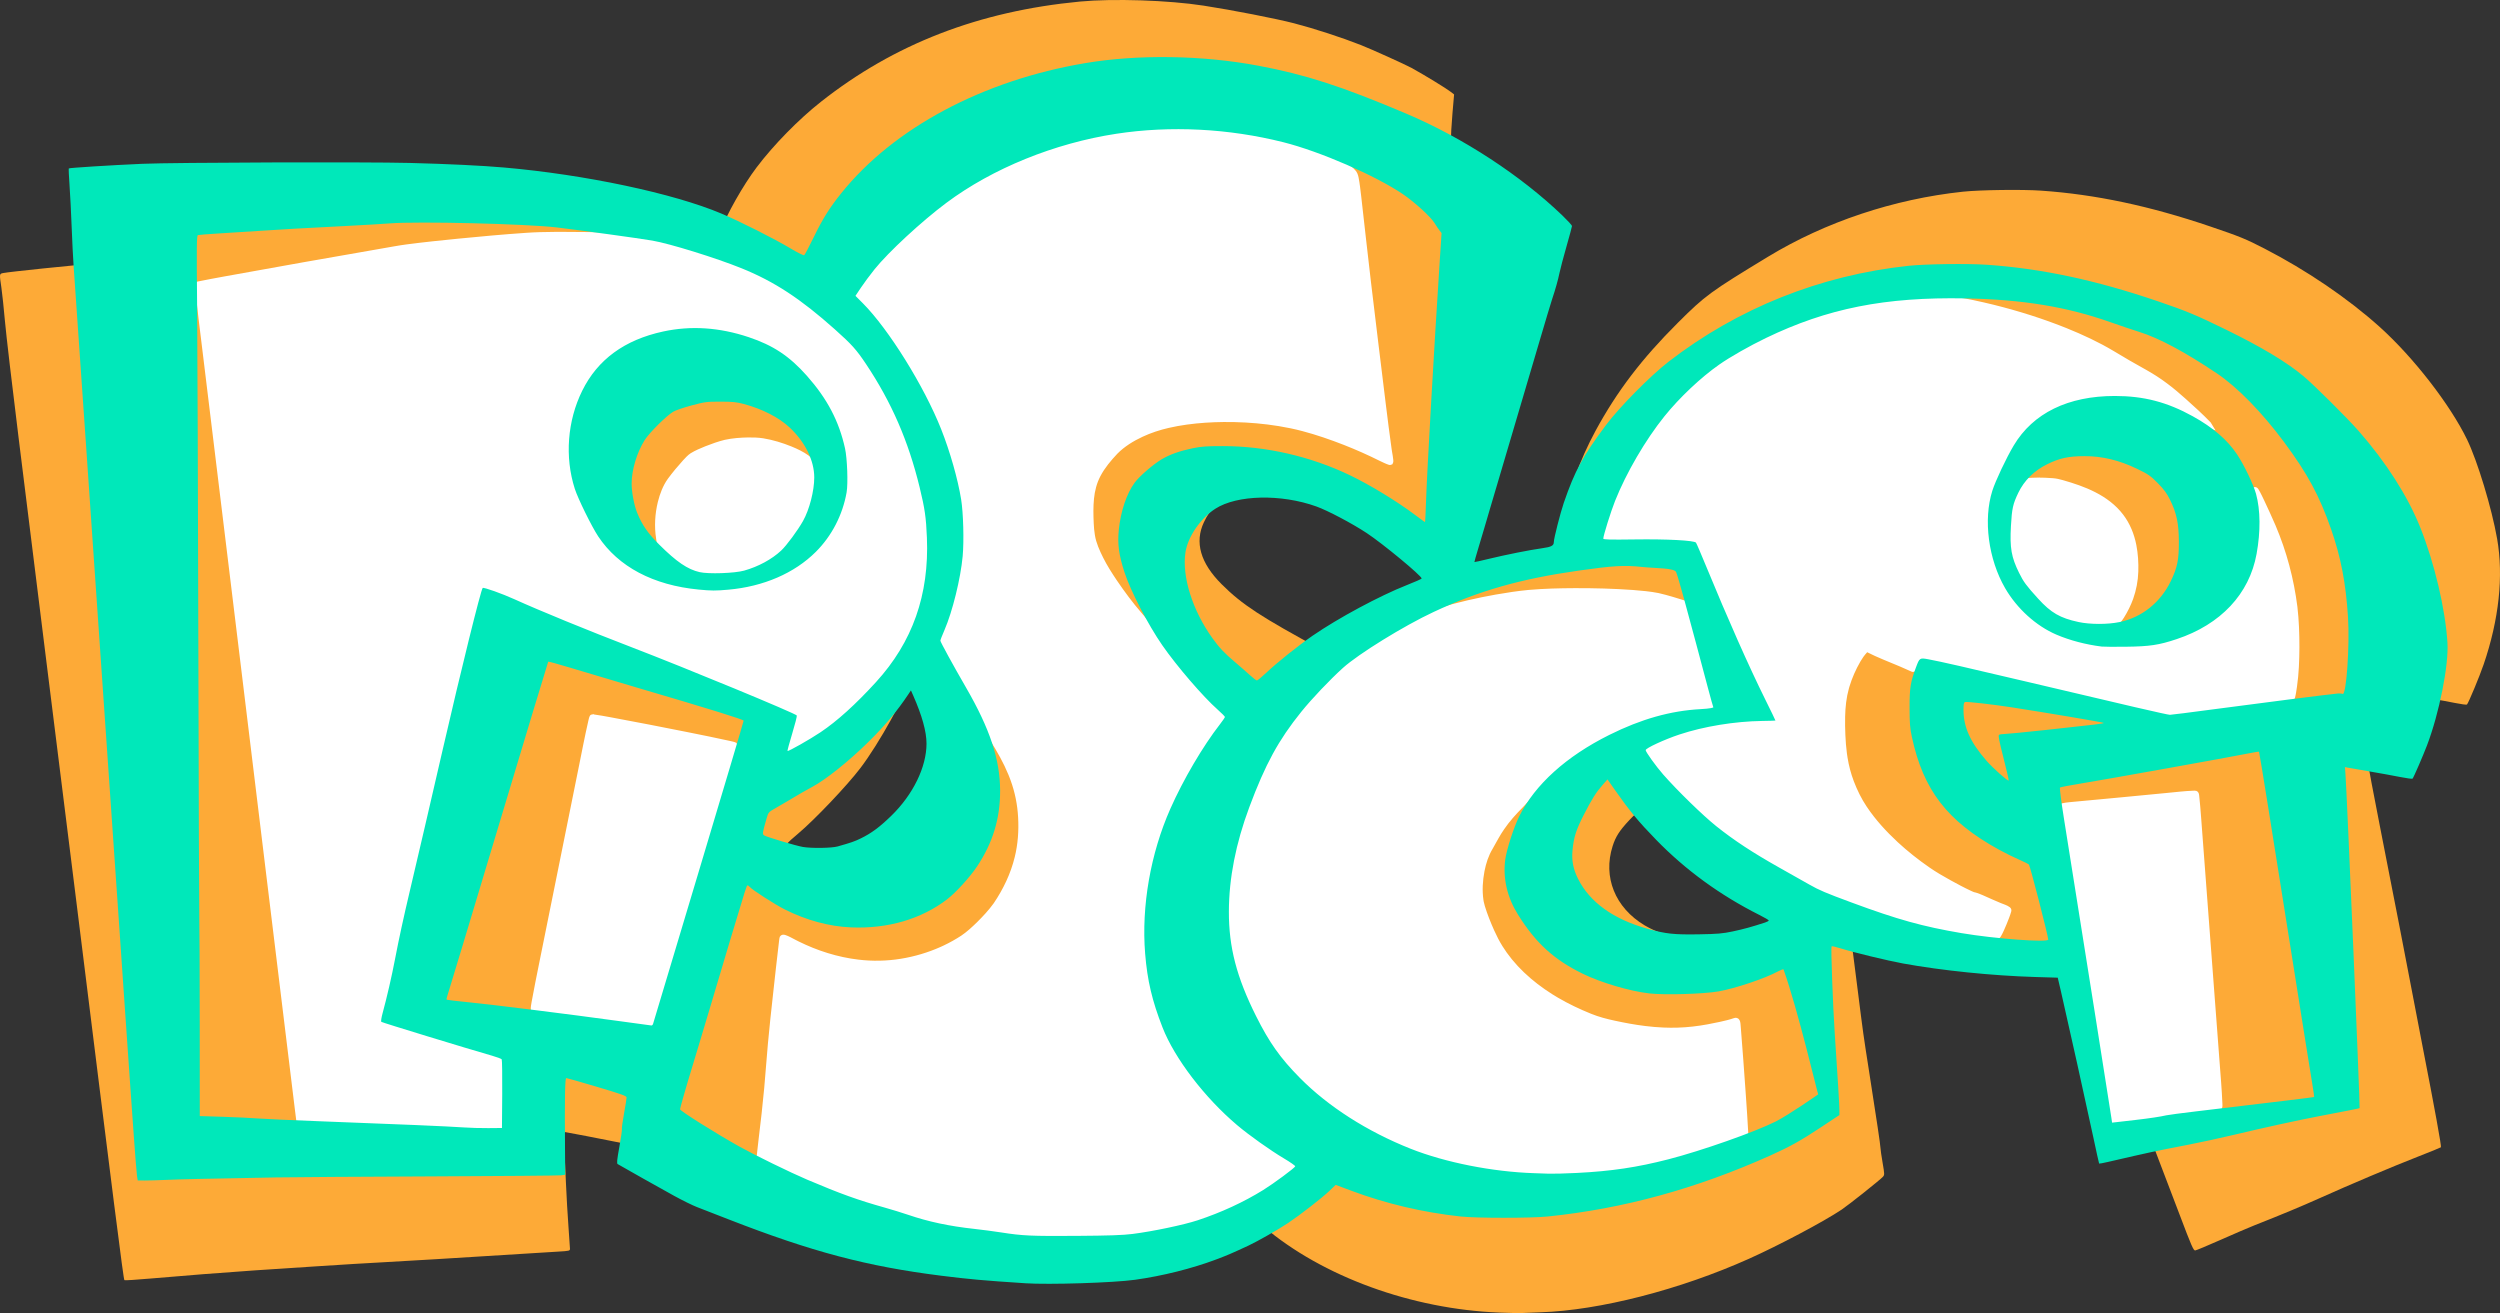
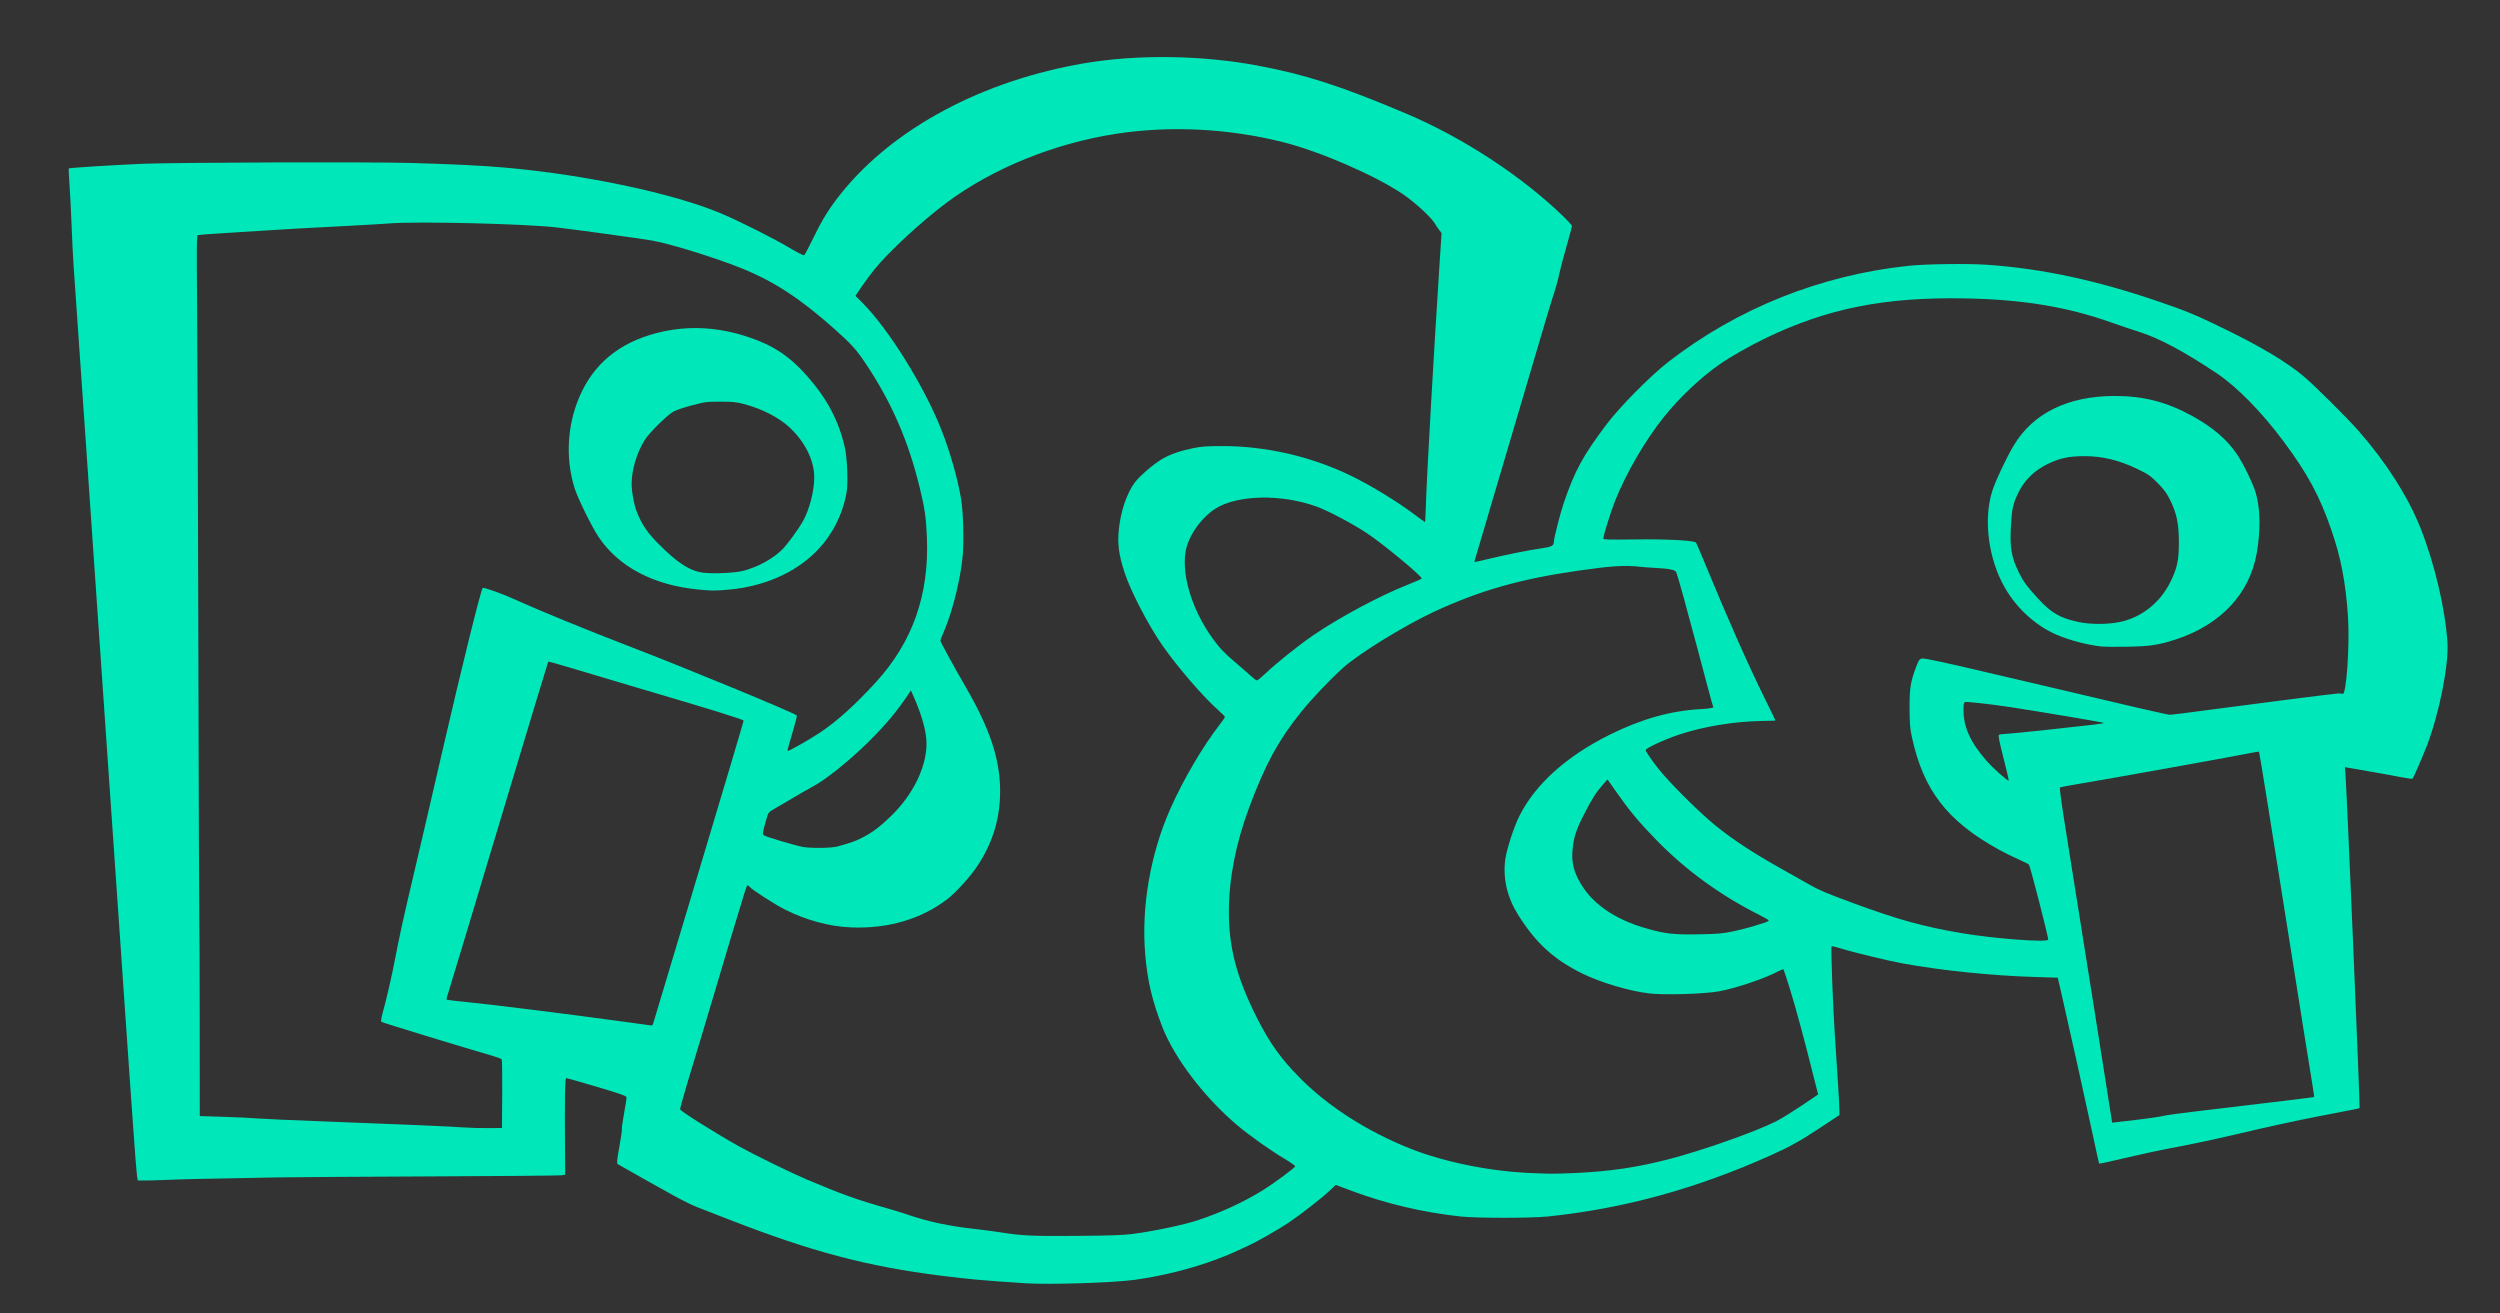
<svg xmlns="http://www.w3.org/2000/svg" xmlns:ns1="http://sodipodi.sourceforge.net/DTD/sodipodi-0.dtd" xmlns:ns2="http://www.inkscape.org/namespaces/inkscape" version="1.1" id="svg1" width="2477.726" height="1301.386" viewBox="0 0 2477.726 1301.386" ns1:docname="Piscei logo layer 1.png">
  <rect x="0" y="0" width="2477.726" height="1301.386" fill="#333333" stroke="none" />
  <defs id="defs1" />
  <ns1:namedview id="namedview1" pagecolor="#ffffff" bordercolor="#999999" borderopacity="1" ns2:showpageshadow="0" ns2:pageopacity="0" ns2:pagecheckerboard="0" ns2:deskcolor="#d1d1d1" />
  <g ns2:groupmode="layer" ns2:label="Image" id="g1" transform="translate(-42.691,-85.129)">
-     <path style="display:inline;fill:#fdaa37;fill-opacity:1" d="m 1528.466,1386 c -86.47,-3.352 -175.167,-35.703 -233.261,-85.077 -5.022,-4.268 -11.172,-9.554 -13.668,-11.747 l -4.538,-3.987 -14.462,4.934 c -23.722,8.093 -76.685,19.931 -111.962,25.026 -52.899,7.639 -98.537,10.567 -150.992,9.688 -49.049,-0.822 -70.143,-3.048 -139.508,-14.723 -43.625,-7.343 -40.86,-6.652 -90.5,-22.587 -12.925,-4.149 -24.625,-7.878 -26,-8.287 -2.483,-0.739 -2.505,-0.846 -3.222,-16.163 -0.397,-8.48 -1.072,-18.56 -1.5,-22.399 l -0.778,-6.98 -66.5,-13.228 c -36.575,-7.276 -67.357,-13.247 -68.404,-13.27 -1.814,-0.04 -1.872,0.612 -1.235,13.708 0.368,7.562 1.118,24.238 1.667,37.057 0.549,12.819 1.667,32.169 2.484,43 0.817,10.831 1.487,20.651 1.487,21.823 9.9e-4,2.014 -0.638,2.167 -11.749,2.809 -15.566,0.9 -83.079,5.089 -121.25,7.523 -16.775,1.07 -40.4,2.444 -52.5,3.053 -12.1,0.61 -42.025,2.43 -66.5,4.045 -24.475,1.615 -51.7,3.409 -60.5,3.985 -23.901,1.566 -75.732,5.621 -103.734,8.115 -13.604,1.212 -25.023,1.915 -25.376,1.562 -0.933,-0.933 -10.154,-73.601 -47.868,-377.223 -6.832,-55 -12.902,-103.6 -13.49,-108 -0.588,-4.4 -8.051,-64.25 -16.585,-133 -8.533,-68.75 -20.662,-166.4 -26.953,-217 -6.291,-50.6 -12.371,-102.575 -13.513,-115.5 -1.141,-12.925 -2.729,-27.885 -3.529,-33.243 -2.007,-13.459 -2.015,-13.394 1.797,-14.159 6.312,-1.267 66.643,-7.509 96.75,-10.009 131.833,-10.947 297.308,-16.872 357.5,-12.799 49.746,3.366 90.802,8.649 131,16.856 40.397,8.248 53.78,12.524 99.742,31.866 3.708,1.561 6.898,2.646 7.088,2.413 0.19,-0.233 1.986,-7.399 3.99,-15.924 5.655,-24.05 11.236,-44.86 13.961,-52.057 7.024,-18.548 23.219,-47.246 36.774,-65.164 16.901,-22.34 41.479,-47.41 63.583,-64.855 72.673,-57.355 156.52,-89.814 256.771,-99.402 32.964,-3.153 87.744,-1.346 122.589,4.043 28.45,4.4 71.671,12.833 89.573,17.477 20.008,5.191 47.484,14.137 66.427,21.628 10.459,4.136 44.011,19.287 50,22.578 12.643,6.947 34.21,20.11 38.968,23.783 l 3.278,2.53 -1.626,18.97 c -0.894,10.433 -1.644,23.47 -1.667,28.97 -0.023,5.5 -0.46,13.375 -0.971,17.5 -0.962,7.761 -4.188,43.211 -8.508,93.5 -1.37,15.95 -3.602,41.6 -4.959,57 -3.12,35.407 -7.192,82.402 -8.492,98 -0.55,6.6 -1.913,22.35 -3.03,35 -1.117,12.65 -2.47,28.625 -3.006,35.5 -1.221,15.639 -2.015,22 -2.744,22 -0.313,0 -3.758,-2.605 -7.656,-5.788 -23.294,-19.024 -50.835,-35.883 -90.261,-55.251 -23.799,-11.691 -41.228,-18.662 -53.157,-21.259 -13.424,-2.923 -44.518,-3.105 -57.17,-0.335 -36.849,8.067 -54.472,21.35 -65.186,49.133 -1.964,5.093 -2.31,7.815 -2.289,18 0.033,16.242 3.19,26.756 13.284,44.25 1.984,3.438 3.963,6.25 4.399,6.25 0.436,0 0.8,-1.913 0.81,-4.25 0.071,-17.377 9.865,-35.691 23.906,-44.701 5.657,-3.63 32.24,-14.611 40.516,-16.736 7.995,-2.053 24.363,-1.353 30.3,1.296 4.932,2.2 5.43,3.392 1.419,3.392 -5.138,0 -11.776,2.648 -17.765,7.085 -19.554,14.489 -27.861,23.374 -34.061,36.428 -9.424,19.844 -3.517,40.502 17.592,61.521 20.343,20.256 38.414,32.068 100.575,65.738 13.952,7.557 19.357,10.928 32.897,20.517 9.03,6.395 10.081,6.892 12,5.67 30.971,-19.708 76.791,-40.424 122.415,-55.346 32.218,-10.537 84.327,-22.865 114.438,-27.072 2.634,-0.368 4.749,-1.193 4.747,-1.852 0,-0.654 -0.914,-5.882 -2.028,-11.619 -5.343,-27.52 -7.97,-62.318 -6.117,-81.043 0.57,-5.76 0.876,-10.632 0.681,-10.827 -0.195,-0.195 -3.657,6.318 -7.694,14.473 -6.944,14.028 -7.58,14.949 -11.809,17.081 -4.581,2.31 -8.945,2.298 -13.53,-0.035 -3.034,-1.545 -3.47,-2.704 -3.463,-9.219 0.017,-16.598 11.242,-48.784 27.375,-78.5 21.335,-39.297 45.711,-71.3 81.517,-107.022 27.189,-27.125 32.1,-30.724 89.464,-65.549 56.859,-34.519 124.644,-57.147 193.106,-64.463 16.884,-1.804 58.784,-2.363 77.707,-1.037 53.984,3.784 107.271,15.079 167.411,35.483 29.476,10.001 35.102,12.295 53.882,21.976 41.663,21.477 82.535,49.261 113.901,77.425 33.405,29.995 69.929,77.014 86.757,111.687 10.362,21.349 24.49,67.972 29.849,98.5 6.471,36.865 1.811,80.202 -13.394,124.567 -4.078,11.9 -14.898,37.891 -16.512,39.666 -0.366,0.403 -5.827,-0.319 -12.134,-1.604 -6.307,-1.285 -15.067,-2.889 -19.467,-3.565 -13.089,-2.01 -44.194,-7.784 -73,-13.551 -50.301,-10.071 -155.83,-29.555 -169.136,-31.227 -3.852,-0.484 -4.779,-0.058 -13.5,6.205 -31.759,22.807 -81.028,34.791 -119.628,29.098 -6.195,-0.914 -12.045,-1.932 -13,-2.264 -1.48,-0.513 -1.441,-0.293 0.263,1.488 2.038,2.13 25.692,9.92 44.5,14.655 21.952,5.527 50.068,10.697 65.053,11.963 17.996,1.521 21.202,2.687 23.892,8.695 1.462,3.265 1.608,4.833 0.805,8.601 -1.034,4.848 -1.516,5.652 -6.093,10.157 l -2.844,2.799 10.844,1.249 c 5.964,0.687 11.294,1.385 11.844,1.551 0.55,0.166 3.202,9.39 5.893,20.497 2.834,11.696 5.439,20.404 6.19,20.692 0.714,0.274 28.437,-8.517 61.607,-19.534 33.17,-11.018 66.16,-21.887 73.31,-24.154 7.15,-2.267 14.989,-4.764 17.42,-5.549 2.431,-0.785 4.602,-1.244 4.825,-1.021 0.223,0.223 1.527,7.309 2.898,15.747 1.371,8.438 7.4,40.316 13.399,70.841 5.999,30.525 12.291,62.7 13.983,71.5 1.692,8.8 3.938,20.275 4.992,25.5 1.054,5.225 5.778,29.75 10.498,54.5 4.72,24.75 10.339,54 12.486,65 12.247,62.736 19.01,99.879 18.302,100.514 -0.442,0.397 -10.929,4.673 -23.304,9.502 -24.86,9.701 -66.709,27.393 -97.5,41.217 -17.975,8.071 -36.545,15.798 -64.5,26.84 -5.225,2.064 -20.023,8.42 -32.885,14.125 -12.862,5.705 -24.268,10.469 -25.348,10.587 -1.703,0.186 -3.738,-4.48 -15.385,-35.286 -36.842,-97.445 -52.526,-136.736 -102.588,-257 -9.043,-21.725 -17.495,-42.2 -18.782,-45.5 -1.287,-3.3 -2.744,-6.53 -3.238,-7.177 -0.494,-0.647 -3.683,-1.434 -7.087,-1.748 -58.875,-5.436 -85.065,-9.419 -122.688,-18.661 -21.786,-5.351 -52.05,-15.018 -69.879,-22.32 -21.033,-8.615 -57.801,-27.94 -78.621,-41.324 -15.796,-10.155 -46.307,-34.563 -53.905,-43.123 -2.585,-2.912 -4.728,-2.729 -16.661,1.425 -29.07,10.119 -55.117,26.131 -72.124,44.338 -9.668,10.351 -13.407,16.179 -16.413,25.591 -9.798,30.673 2.424,61.035 31.604,78.513 22.012,13.185 66.676,23.4 87.617,20.039 4.336,-0.696 8.696,-1.697 9.689,-2.224 0.993,-0.527 2.31,-0.79 2.926,-0.585 0.616,0.205 -1.887,2.597 -5.564,5.315 l -6.685,4.941 7.204,0.298 c 3.962,0.164 10.132,-0.158 13.71,-0.715 3.578,-0.557 6.659,-0.86 6.846,-0.673 0.641,0.641 -20.566,9.496 -29.905,12.486 -14.402,4.612 -20.44,5.454 -34.645,4.828 -32.464,-1.429 -74.017,-19.094 -98.943,-42.062 -3.468,-3.196 -4.25,-3.567 -4.25,-2.016 0,6.456 17.02,26.89 29.067,34.899 29.014,19.289 74.462,26.053 117.05,17.421 26.84,-5.44 63.706,-21.65 95.773,-42.111 6.815,-4.348 12.665,-7.633 13,-7.3 0.66,0.657 1.543,7.146 8.492,62.446 5.334,42.452 5.361,42.644 11.204,80 7.641,48.851 11.144,72.386 11.238,75.5 0.049,1.65 1.014,8.359 2.143,14.91 1.962,11.38 1.975,11.997 0.293,13.874 -2.728,3.043 -34.013,27.922 -40.958,32.571 -17.678,11.834 -61.658,35.151 -91.802,48.671 -68.335,30.65 -148.137,51.147 -206.5,53.04 -8.525,0.277 -17.075,0.614 -19,0.75 -1.925,0.136 -11.874,-0.077 -22.109,-0.474 z M 878.075,942.205 c 25.789,-7.087 45.11,-19.973 58.825,-39.235 4.547,-6.386 5.017,-6.741 10.409,-7.86 3.106,-0.645 6.349,-1.506 7.206,-1.915 0.858,-0.408 3.135,-1.497 5.06,-2.42 6.614,-3.17 11.024,-7.777 13.033,-13.617 1.172,-3.407 2.382,-5.362 3.18,-5.137 0.708,0.2 4.802,0.493 9.098,0.652 6.26,0.231 8.978,-0.169 13.684,-2.013 8.332,-3.265 13.767,-7.911 15.124,-12.926 2.468,-9.123 1.713,-12.299 -7.477,-31.452 -9.388,-19.566 -16.346,-35.992 -20.771,-49.035 -1.569,-4.626 -3.634,-9.274 -4.587,-10.328 -2.073,-2.291 -9.384,-5.761 -12.136,-5.761 -1.102,0 -4.028,-2.302 -6.675,-5.25 -5.149,-5.736 -9.105,-8.733 -11.54,-8.743 -1.035,-0.004 -2.177,1.945 -3.364,5.743 -6.562,21.003 -33.138,69.027 -51.713,93.444 -13.38,17.588 -45.21,51.075 -61.856,65.074 -5.225,4.394 -9.792,8.494 -10.15,9.11 -1.338,2.308 -4.896,20.974 -4.139,21.711 1.861,1.812 14.088,2.761 31.789,2.469 15.812,-0.261 20.342,-0.683 27,-2.512 z" id="path1" />
-     <path style="fill:#fdaa37;fill-opacity:1;stroke:#fdaa37;stroke-width:5;stroke-dasharray:none;stroke-opacity:1" d="m 1065.97,1309.947 c -7.7,-0.371 -21.875,-1.804 -31.5,-3.185 -9.625,-1.381 -22.225,-3.012 -28,-3.625 -22.731,-2.413 -41.162,-6.412 -64.302,-13.948 -8.359,-2.723 -20.823,-6.526 -27.698,-8.452 -51.103,-14.317 -115.534,-43.695 -172,-78.426 -19.954,-12.273 -26.308,-16.944 -25.591,-18.812 0.306,-0.798 1.29,-4.022 2.186,-7.164 0.896,-3.142 4.558,-15.388 8.137,-27.213 6.47,-21.376 8.66,-28.765 10.226,-34.5 2.878,-10.54 45.07,-149.861 45.519,-150.311 0.305,-0.305 1.786,0.408 3.289,1.585 6.232,4.879 23.274,15.892 30.734,19.861 11.419,6.075 26.935,12.014 40.918,15.661 11.719,3.057 12.728,3.152 33.582,3.178 23.888,0.029 34.248,-1.331 50.452,-6.623 33.719,-11.012 61.613,-35.714 78.313,-69.351 16.778,-33.793 18.474,-69.144 5.216,-108.715 -4.881,-14.568 -13.61,-32.679 -27.141,-56.314 -6.918,-12.084 -14.273,-25.121 -16.343,-28.971 -2.071,-3.85 -4.646,-8.471 -5.724,-10.269 l -1.96,-3.269 4.465,-10.731 c 9.989,-24.008 16.871,-53.793 18.659,-80.753 1.958,-29.533 -1.701,-56.981 -12.123,-90.952 -10.703,-34.887 -27.33,-69.094 -51.432,-105.811 -13.555,-20.65 -23.439,-33.607 -34.307,-44.976 l -8.85,-9.257 6.308,-9.222 c 12.325,-18.02 26.674,-34.093 43.383,-48.594 5.809,-5.042 13.625,-11.966 17.37,-15.387 48.324,-44.151 119.883,-76.279 194.215,-87.199 38.722,-5.688 83.262,-5.543 119.849,0.392 42.048,6.82 64.324,13.125 99.61,28.193 50.69,21.646 80.493,41.583 95.205,63.69 l 4.09,6.145 -1.154,19.5 c -0.635,10.725 -1.593,25.575 -2.128,33 -0.821,11.388 -4.537,73.463 -6.495,108.5 -0.307,5.5 -1.448,25.3 -2.534,44 -1.086,18.7 -2.201,40.525 -2.477,48.5 -0.649,18.761 -1.372,31.24 -1.837,31.705 -0.203,0.203 -4.815,-2.937 -10.249,-6.977 -18.382,-13.668 -45.491,-30.146 -63.824,-38.793 -37.345,-17.616 -77.006,-27.173 -118.758,-28.619 -40.114,-1.389 -63.279,6.049 -86.074,27.639 -10.072,9.539 -14.523,16.651 -18.857,30.129 -8.183,25.446 -7.652,45.718 1.911,72.917 4.01,11.406 21.93,46.294 30.361,59.108 13.403,20.372 31.378,42.445 50.014,61.415 l 17.706,18.024 -4.873,6.27 c -21.939,28.232 -47.05,73.954 -58.047,105.695 -8.916,25.733 -15.556,59.505 -17.494,88.987 -0.851,12.938 1.854,46.017 5.069,62 3.959,19.678 11.776,43.122 19.507,58.5 13.17,26.197 45.449,65.163 70.996,85.704 11.602,9.328 32.465,23.917 42.983,30.056 5.225,3.05 10.038,5.961 10.696,6.47 1.443,1.117 -1.119,3.463 -14.696,13.463 -32.266,23.765 -71.425,40.709 -114,49.327 -27.301,5.526 -42.957,6.911 -81.5,7.209 -19.25,0.149 -41.3,-0.033 -49,-0.404 z m 478,-62.894 c -46.218,-4.288 -85.224,-14.174 -120.575,-30.559 -44.977,-20.846 -80.564,-46.901 -107.05,-78.377 -20.48,-24.339 -43.647,-72.035 -50.755,-104.496 -4.293,-19.604 -5.393,-31.009 -4.776,-49.5 1.1,-32.978 6.853,-62.235 18.496,-94.059 15.739,-43.022 30.578,-70.884 52.16,-97.941 4.607,-5.775 17.179,-19.312 27.938,-30.082 16.418,-16.435 21.57,-20.927 32.062,-27.955 76.833,-51.464 141.674,-74.775 238,-85.563 21.823,-2.444 50.548,-0.93 70.338,3.708 5.69,1.333 8.652,5.146 8.658,11.144 0,2.064 2.906,14.439 6.454,27.5 10.449,38.471 25.55,95.434 25.55,96.376 0,0.479 -3.802,0.872 -8.449,0.872 -27.794,0 -60.013,8.727 -94.051,25.474 -43.141,21.226 -74.107,48.857 -89.818,80.144 -3.983,7.933 -10.836,27.418 -13.146,37.382 -3.016,13.007 -1.541,32.353 3.49,45.801 2.713,7.252 15.583,27.685 23.354,37.081 20.462,24.737 53.181,42.834 96.339,53.286 12.159,2.945 14.02,3.118 38.315,3.559 26.094,0.474 40.354,-0.375 54.632,-3.256 11.303,-2.28 36.151,-10.806 48.237,-16.551 5.722,-2.72 10.52,-4.827 10.661,-4.683 0.404,0.412 19.849,73.468 24.308,91.326 2.206,8.835 5.342,19.711 6.969,24.169 l 2.958,8.106 -2.151,1.924 c -2.755,2.464 -15.202,10.865 -23.907,16.134 -17.086,10.343 -39.636,19.952 -75.143,32.021 -42.348,14.395 -69.783,20.956 -107.601,25.733 -13.951,1.762 -76.826,2.642 -91.5,1.281 z m -1039,-43.938 c -12.165,-1.044 -92.444,-4.598 -135,-5.978 -42.84,-1.389 -51.794,-1.796 -77,-3.499 -12.1,-0.818 -28.863,-1.494 -37.25,-1.502 l -15.25,-0.015 -0.026,-127.25 c -0.014,-69.987 -0.229,-138.5 -0.477,-152.25 -0.559,-30.979 -1.906,-560.015 -1.51,-593.098 0.01,-0.71 4.868,-1.336 13.763,-1.771 7.562,-0.37 26.8,-1.556 42.75,-2.634 15.95,-1.078 50.15,-3.089 76,-4.468 25.85,-1.379 55.55,-3.044 66,-3.699 15.645,-0.981 29.506,-0.89 78.5,0.516 67.947,1.95 69.601,2.095 145,12.738 34.528,4.874 39.488,5.861 58,11.549 77.52,23.819 103.42,37.788 154,83.06 11.694,10.467 16.08,15.187 22.665,24.393 30.519,42.667 52.898,95.767 62.759,148.915 5.05,27.22 3.593,67.47 -3.411,94.212 -6.84,26.115 -21.442,53.519 -39.416,73.973 -13.299,15.134 -42.675,42.99 -53.116,50.368 -15.022,10.615 -36.928,23.333 -38.126,22.136 -0.386,-0.386 2.686,-11.485 8.071,-29.167 0.834,-2.738 1.192,-5.271 0.795,-5.629 -0.66,-0.595 -17.304,-7.624 -58.221,-24.587 -22.447,-9.306 -83.617,-33.881 -104,-41.782 -49.966,-19.368 -94.639,-37.647 -118,-48.283 -15.732,-7.163 -30.632,-12.092 -31.962,-10.574 -2.246,2.564 -20.424,76.02 -41.039,165.835 -12.072,52.595 -21.231,91.964 -28.497,122.5 -6.355,26.704 -13.238,58.369 -17.499,80.5 -3.707,19.252 -8.844,42.242 -10.055,45 -0.483,1.1 -1.599,4.879 -2.479,8.398 -1.321,5.282 -1.371,6.613 -0.284,7.63 1.09,1.02 66.374,21.094 107,32.901 5.876,1.708 10.93,3.351 11.23,3.651 0.614,0.614 0.899,66.94 0.29,67.549 -0.9,0.9 -24.975,1.157 -34.204,0.365 z m 1631.063,-6.219 c -0.216,-0.701 -1.36,-7.575 -2.542,-15.275 -3.532,-23.011 -10.386,-66.427 -20.521,-130 -5.261,-33 -11.566,-72.6 -14.01,-88 -2.444,-15.4 -6.907,-43.51 -9.917,-62.466 -3.011,-18.956 -5.305,-34.635 -5.098,-34.842 0.43,-0.43 29.315,-5.496 43.586,-7.644 8.867,-1.334 116.196,-20.744 141.734,-25.631 6.212,-1.189 11.507,-1.949 11.767,-1.689 0.545,0.545 1.493,6.275 12.448,75.272 4.454,28.05 10.066,63.375 12.473,78.5 2.406,15.125 6.875,43.25 9.93,62.5 3.055,19.25 7.142,44.9 9.082,57 8.894,55.471 10.745,67.596 10.374,67.966 -0.218,0.218 -4.215,0.874 -8.882,1.456 -16.86,2.105 -59.117,7.145 -88.985,10.613 -16.775,1.948 -34.55,4.17 -39.5,4.938 -4.95,0.768 -13.275,2.072 -18.5,2.898 -5.225,0.826 -16.025,2.219 -24,3.094 -7.975,0.876 -15.522,1.816 -16.772,2.088 -1.341,0.292 -2.433,-0.026 -2.665,-0.779 z M 656.97,1097.548 c -45.453,-6.375 -122.657,-16.012 -148.5,-18.537 -12.375,-1.209 -22.64,-2.307 -22.812,-2.439 -0.365,-0.282 98.329,-329.909 99.737,-333.109 0.949,-2.157 0.967,-2.154 16.763,2.656 8.697,2.648 27.963,8.425 42.813,12.837 14.85,4.412 49.746,14.798 77.548,23.079 27.801,8.281 51.989,15.345 53.75,15.697 1.761,0.352 3.202,1.046 3.202,1.542 0,0.496 -18.934,64.002 -42.076,141.125 -23.142,77.123 -43.134,143.823 -44.426,148.223 -2.522,8.584 -4.28,13.569 -4.723,13.387 -0.151,-0.062 -14.225,-2.069 -31.275,-4.461 z m 1391,-80.509 c -52.444,-3.197 -98.31,-11.967 -143.14,-27.369 -13.659,-4.693 -44.51,-15.936 -47.86,-17.442 -1.1,-0.494 -4.475,-1.906 -7.5,-3.137 -8.634,-3.513 -63.996,-35.187 -79.5,-45.484 -7.7,-5.114 -18.95,-13.228 -25,-18.031 -12.906,-10.246 -50.685,-47.97 -59.849,-59.764 -6.181,-7.955 -11.651,-16.046 -11.651,-17.236 0,-1.022 20.112,-10.038 30.5,-13.674 24.942,-8.73 61.351,-14.714 89.833,-14.765 4.858,-0.009 8.683,-0.372 8.5,-0.807 -0.183,-0.435 -4.672,-9.548 -9.975,-20.25 -15.694,-31.673 -41.36,-89.748 -61.855,-139.959 -3.48,-8.525 -6.592,-15.801 -6.915,-16.169 -2.105,-2.392 -74.254,-4.278 -87.528,-2.288 -2.559,0.384 -4.561,0.287 -4.561,-0.221 0,-1.903 6.985,-25.208 9.987,-33.322 15.159,-40.969 47.12,-89.64 76.798,-116.948 33.99,-31.276 83.973,-58.026 136.369,-72.981 41.953,-11.975 77.595,-16.197 131.346,-15.561 38.874,0.46 67.727,3.446 102.153,10.57 17.3,3.58 27.416,6.472 45.188,12.919 7.513,2.725 18.238,6.31 23.835,7.965 18.747,5.546 36.096,13.832 60.149,28.726 29.616,18.34 36.127,23.417 55.725,43.449 26.046,26.624 49.193,58.434 63.993,87.944 22.088,44.042 32.494,90.175 32.438,143.806 -0.026,24.913 -2.909,56.89 -5.012,55.59 -0.778,-0.481 -33.747,3.307 -65.468,7.522 -8.25,1.096 -35.55,4.716 -60.667,8.044 l -45.667,6.05 -13.333,-3.081 c -18.419,-4.257 -23.739,-5.504 -35.833,-8.401 -5.775,-1.383 -19.275,-4.543 -30,-7.023 -10.725,-2.479 -34.575,-8.087 -53,-12.461 -56.886,-13.506 -62.949,-14.932 -81.5,-19.174 -9.9,-2.264 -20.25,-4.49 -23,-4.948 -2.75,-0.458 -6.207,-1.138 -7.683,-1.512 -2.38,-0.603 -2.901,-0.246 -4.612,3.162 -3.188,6.35 -7.058,19.254 -8.799,29.342 -3.954,22.913 2.728,60.568 15.482,87.255 16.104,33.697 45.612,59.043 94.612,81.267 l 9,4.082 9.213,36.948 c 5.067,20.321 9.23,37.285 9.25,37.698 0.043,0.866 -6.192,0.781 -24.463,-0.333 z" id="path1-6" />
-     <path id="path1-9" style="display:inline;fill:#ffffff;fill-opacity:1;stroke:#ffffff;stroke-width:2.5;stroke-dasharray:none;stroke-opacity:1" d="m 1204.711,210.859 c -10.232,0.101 -20.476,0.21 -30.681,1.001 -26.636,2.335 -52.984,7.575 -78.636,15.074 -23.634,6.948 -46.725,15.872 -68.607,27.214 -14.457,7.366 -28.559,15.503 -41.716,25.022 -15.692,11.292 -30.244,24.059 -44.623,36.953 -12.979,11.727 -25.691,23.89 -36.39,37.781 -5.9,7.543 -11.134,15.57 -16.541,23.465 6.223,6.656 12.681,13.105 18.476,20.147 2.643,3.165 5.091,6.256 7.603,9.537 6.183,8.072 12.002,16.418 17.587,24.914 5.628,8.593 11.096,17.499 16.237,26.469 8.258,14.412 15.978,29.329 22.545,44.661 3.182,7.529 6.115,15.186 8.841,22.927 4.22,12.051 7.351,24.442 10.458,36.816 0.938,3.877 1.915,7.992 2.656,11.896 0.536,2.763 0.997,5.698 1.33,8.395 0.631,5.226 0.895,10.535 1.001,15.733 0.195,10.089 0.13,20.182 0.023,30.273 -0.075,4.134 -0.169,8.153 -0.529,12.291 -0.319,3.836 -0.982,7.644 -1.725,11.357 -1.061,5.361 -2.171,10.602 -3.4,15.926 -0.545,2.341 -1.157,4.848 -1.764,7.244 -0.336,1.247 -0.714,2.751 -1.058,4.002 -0.695,2.551 -1.42,5.102 -2.178,7.564 -2.588,8.632 -5.824,17.05 -9.254,25.377 -0.946,2.341 -1.893,4.682 -2.839,7.024 9.033,16.405 18.247,32.711 27.467,49.008 5.944,10.658 12.031,21.371 16.961,32.588 2.739,5.907 5.979,11.571 9.36,17.131 6.777,10.795 13.086,21.935 17.947,33.738 0.246,0.628 0.619,1.548 0.914,2.287 0.432,1.122 0.886,2.303 1.256,3.329 4.367,11.895 6.883,24.448 7.553,37.097 0.766,13.377 -0.203,26.895 -3.432,39.918 -4.017,16.453 -11.46,31.94 -20.915,45.942 -5.017,7 -10.941,13.294 -17.043,19.351 -4.868,4.704 -9.857,9.348 -15.484,13.14 -5.69,3.735 -11.651,7.053 -17.803,9.964 -0.796,0.358 -1.836,0.858 -2.737,1.255 -12.682,5.697 -26.298,9.718 -39.909,11.918 -13.998,2.27 -28.311,2.561 -42.389,0.851 -20.791,-2.477 -41.02,-8.918 -59.749,-18.214 -0.909,-0.461 -2.064,-1.038 -3.061,-1.557 -3.267,-1.646 -6.422,-3.595 -9.927,-4.715 -1.304,-0.454 -3.063,-0.326 -3.782,1.022 -0.547,1.408 -0.515,2.974 -0.769,4.454 -2.119,17.488 -4.001,35.003 -5.927,52.513 -1.765,16.249 -3.623,32.489 -5.059,48.769 -1.374,14.638 -2.287,29.313 -3.658,43.951 -1.532,16.736 -3.465,33.483 -5.503,50.202 -0.662,5.656 -1.386,11.306 -1.936,16.974 0.126,1.692 1.82,2.557 3.081,3.389 5.108,3.045 10.509,5.562 15.867,8.13 14.972,7.036 30.161,13.608 45.456,19.909 11.946,4.865 23.944,9.652 36.264,13.498 7.569,2.441 15.257,4.675 22.865,6.852 8.997,2.63 17.883,5.384 26.763,8.382 19.591,6.355 39.853,10.602 60.332,12.767 11.176,1.228 22.303,2.853 33.438,4.39 7.886,1.019 15.781,2.022 23.714,2.583 9.803,0.495 19.624,0.46 29.437,0.465 19.285,-0.074 38.572,-0.382 57.84,-1.204 6.338,-0.277 12.678,-0.675 18.957,-1.609 13.575,-1.906 27.053,-4.458 40.446,-7.372 7.875,-1.755 15.741,-3.627 23.366,-6.29 14.458,-4.95 28.523,-11.009 42.208,-17.799 9.316,-4.653 18.465,-9.693 27.034,-15.627 7.575,-5.193 15.044,-10.557 22.188,-16.332 1.541,-1.323 3.245,-2.541 4.414,-4.225 0.431,-0.728 0.513,-1.697 -0.031,-2.387 -0.543,-0.745 -1.52,-1.076 -2.271,-1.603 -5.209,-3.101 -10.472,-6.03 -15.571,-9.222 -13.545,-8.38 -26.66,-17.883 -38.817,-28.179 -12.728,-10.773 -24.608,-22.551 -35.461,-35.212 -9.249,-10.79 -17.839,-22.337 -25.522,-34.36 -6.941,-10.714 -12.18,-22.433 -16.648,-34.362 -1.765,-4.739 -3.37,-9.514 -4.833,-14.31 -2.568,-8.438 -4.673,-17.014 -6.461,-25.65 -1.305,-6.522 -2.023,-13.173 -2.626,-19.74 -0.765,-9.141 -1.646,-18.281 -1.942,-27.453 -0.039,-1.644 -0.064,-3.504 -0.04,-5.233 0.05,-3.981 0.31,-7.968 0.654,-11.986 0.51,-6.113 1.175,-12.188 1.978,-18.303 1.614,-12.168 3.825,-24.376 6.692,-36.365 1.112,-4.651 2.331,-9.299 3.671,-13.935 1.153,-3.981 2.341,-7.792 3.677,-11.748 2.49,-7.42 5.426,-14.682 8.552,-21.855 5.758,-13.156 12.304,-26.219 19.326,-38.759 4.484,-8.018 9.215,-15.92 14.164,-23.611 3.99,-6.206 8.17,-12.329 12.489,-18.247 3.284,-4.482 6.693,-8.87 10.045,-13.301 -9.662,-9.543 -19.506,-18.916 -28.654,-28.961 -12.515,-13.606 -23.932,-28.091 -34.48,-43.271 -3.781,-5.505 -7.532,-11.031 -11.625,-16.316 -3.405,-4.488 -6.96,-8.864 -10.766,-13.018 -8.869,-10.19 -16.882,-21.095 -24.489,-32.249 -4.909,-7.34 -9.732,-14.776 -13.663,-22.696 -3.604,-7.264 -7.053,-14.76 -8.34,-22.833 -0.675,-3.946 -0.957,-7.803 -1.161,-11.812 -0.37,-8.116 -0.556,-16.306 0.266,-24.449 0.769,-7.931 2.783,-15.802 6.513,-22.875 4.381,-8.386 10.563,-15.659 17.004,-22.525 7.237,-7.319 16.147,-12.763 25.426,-17.097 8.313,-3.857 17.163,-6.77 26.025,-8.804 12.043,-2.784 24.371,-4.354 36.654,-5.195 6.082,-0.418 12.048,-0.621 18.172,-0.69 14.533,-0.118 29.059,0.675 43.452,2.45 3.691,0.459 7.493,1.001 11.167,1.596 7.97,1.301 15.938,2.945 23.691,5.001 14.075,3.73 27.896,8.509 41.414,13.798 12.068,4.74 23.925,10.017 35.522,15.814 2.906,1.356 5.777,2.833 8.829,3.835 0.785,0.264 1.554,-0.043 2.269,-0.359 0.535,-0.901 0.668,-1.938 0.521,-2.966 -0.244,-2.879 -0.822,-5.715 -1.296,-8.562 -0.118,-0.77 -0.291,-1.877 -0.41,-2.709 -2.072,-14.597 -3.867,-29.338 -5.714,-44.009 -5.035,-40.577 -9.897,-81.164 -14.788,-121.761 -3.328,-28.31 -6.449,-56.631 -9.667,-84.95 -0.754,-6.046 -1.339,-12.127 -2.543,-18.106 -0.522,-2.586 -1.419,-5.246 -3.454,-7.045 -2.606,-2.52 -4.986,-5.305 -7.962,-7.414 -5.008,-3.605 -10.812,-5.848 -16.471,-8.203 -11.795,-4.862 -23.924,-8.875 -36.212,-12.289 -21.193,-5.868 -42.809,-10.225 -64.627,-12.98 -7.956,-0.98 -15.942,-1.775 -23.958,-2.015 -10.172,-0.373 -20.354,-0.448 -30.533,-0.403 z M 592.426,316.203 c -9.547,0.075 -19.098,0.261 -28.623,0.954 -22.335,1.524 -44.632,3.577 -66.912,5.758 -17.065,1.713 -34.131,3.46 -51.136,5.69 -8.158,1.067 -16.231,2.675 -24.343,4.037 -52.123,9.07 -104.232,18.219 -156.276,27.733 -8.753,1.644 -17.531,3.156 -26.245,4.995 -0.55,0.169 -1.227,0.347 -1.626,0.694 -0.495,1.674 -0.032,3.407 0.061,5.105 2.188,20.663 4.831,41.271 7.321,61.899 12.897,105.826 25.766,211.663 38.664,317.492 8.166,66.956 16.31,133.908 24.428,200.87 9.482,77.934 18.967,155.874 28.517,233.802 0.459,3.638 0.916,7.275 1.375,10.913 6.018,0.509 12.034,1.065 18.072,1.289 21.165,1 42.348,1.523 63.518,2.404 26.804,1.06 53.606,2.2 80.396,3.572 4.128,0.243 8.229,0.394 12.362,0.793 0.813,0.187 1.939,0.184 2.871,0.23 8.851,0.216 17.704,-0.096 26.555,-0.173 0.039,-19.225 0.336,-38.458 -0.355,-57.675 -0.215,-4.846 -0.475,-9.689 -0.71,-14.534 -30.817,-9.343 -61.654,-18.619 -92.484,-27.918 -8.59,-2.651 -17.205,-5.234 -25.693,-8.199 -0.381,-0.183 -1.097,-0.2 -0.879,-0.808 0.352,-2.687 1.141,-5.298 1.823,-7.915 0.571,-2.15 1.268,-4.261 2.052,-6.34 1.809,-6.276 3.173,-12.67 4.626,-19.036 2.936,-13.299 5.781,-26.623 8.16,-40.035 1.082,-6.838 2.769,-13.56 4.229,-20.323 8.956,-39.616 18.377,-79.121 27.518,-118.699 8.218,-35.349 16.28,-70.734 24.545,-106.072 4.901,-20.754 9.99,-41.493 15.102,-62.214 3.142,-12.602 6.254,-25.228 9.747,-37.708 0.759,-2.625 1.495,-5.262 2.454,-7.822 5.27,1.266 10.395,3.068 15.496,4.885 3.622,1.295 7.179,2.771 10.592,4.549 13.095,6.356 26.599,11.815 40.059,17.338 28.804,11.718 57.724,23.145 86.618,34.641 20.711,8.224 41.444,16.394 62.082,24.8 24.74,10.05 49.414,20.174 74.06,30.447 6.404,2.702 12.899,5.351 19.252,8.228 0.476,0.177 0.909,0.452 0.539,0.961 -3.352,10.486 -6.306,21.097 -9.733,31.559 -0.455,1.145 -0.803,2.564 -0.053,3.649 0.427,0.398 0.871,0.757 1.482,0.767 1.418,-0.005 2.656,-0.91 3.923,-1.463 7.97,-4.167 15.756,-8.678 23.451,-13.33 9.491,-5.817 18.566,-12.344 26.885,-19.752 8.219,-7.325 16.1,-15.022 23.83,-22.86 14.008,-14.319 27.269,-29.594 37.442,-46.926 6.67,-11.382 12.037,-23.528 15.984,-36.115 5.95,-19.306 8.753,-39.502 9.157,-59.674 0.168,-8.687 -0.218,-17.376 -0.959,-26.03 -0.558,-7.583 -1.426,-15.157 -3.05,-22.593 -1.662,-7.706 -3.523,-15.37 -5.482,-23.006 -9.717,-37.336 -24.887,-73.327 -45.58,-105.923 -4.997,-7.853 -10.259,-15.544 -15.895,-22.953 -5.407,-7.029 -12.221,-12.774 -18.788,-18.671 -16.542,-14.72 -33.533,-29.087 -52.285,-40.944 -14.011,-8.903 -28.973,-16.235 -44.374,-22.399 -17.362,-6.975 -35.188,-12.709 -53.036,-18.294 -13.933,-4.289 -28.046,-8.18 -42.505,-10.221 -9.077,-1.298 -18.219,-2.148 -27.383,-2.484 -18.303,-0.756 -36.626,-0.982 -54.944,-0.973 -1.966,0.009 -3.932,0.018 -5.898,0.027 z m 1363.859,62.051 c -9.42,0.188 -18.82,0.912 -28.203,1.732 -25.039,2.252 -49.938,6.541 -74.094,13.567 -20.655,5.97 -40.753,13.78 -60.239,22.845 -23.516,10.983 -46.024,24.369 -66.011,40.99 -18,14.883 -33.819,32.315 -47.397,51.297 -9.451,13.184 -17.926,27.055 -25.608,41.337 -4.949,9.653 -9.42,19.546 -13.64,29.537 -2.125,4.988 -3.962,10.092 -5.564,15.271 -2.207,6.999 -4.381,14.016 -6.213,21.124 -0.263,1.195 -0.812,2.639 0.15,3.664 1.219,1.089 2.996,0.946 4.52,1.144 8.058,0.483 16.137,0.459 24.207,0.549 16.465,0.088 32.933,0.062 49.394,0.538 2.384,0.09 4.954,0.155 7.406,0.312 1.662,0.097 3.219,0.307 4.786,0.762 1.489,0.683 2.147,2.337 2.927,3.673 2.747,5.527 4.981,11.29 7.374,16.975 14.553,35.326 29.58,70.462 45.469,105.21 6.455,14.062 13.039,28.073 20.226,41.779 1.01,1.979 2.033,3.951 3.031,5.936 -10.455,0.631 -20.936,0.785 -31.383,1.541 -8.908,0.696 -17.703,2.339 -26.507,3.794 -16.453,2.958 -32.662,7.399 -48.212,13.549 -6.03,2.436 -12.014,5.047 -17.665,8.278 -1.575,0.985 -3.464,2.13 -3.771,4.13 -0.064,1.619 1.021,2.97 1.766,4.322 3.741,5.926 8.098,11.436 12.504,16.875 5.612,6.854 11.727,13.274 17.797,19.72 14.204,14.955 29.312,29.111 45.772,41.57 18.335,13.977 38.139,25.875 58.216,37.149 9.765,5.517 19.507,11.075 29.218,16.686 8.55,4.72 17.731,8.133 26.829,11.621 28.918,10.856 58.128,21.151 88.18,28.434 19.156,4.689 38.611,8.066 58.155,10.648 3.257,0.389 6.531,0.995 9.822,0.786 2.056,-0.1 4.025,-1.202 5.08,-2.987 2.245,-3.809 3.913,-7.924 5.633,-11.988 1.604,-4.047 3.331,-8.066 4.513,-12.263 0.374,-1.066 0.097,-2.304 -0.815,-3.009 -2.615,-2.076 -5.965,-2.803 -8.971,-4.125 -5.889,-2.361 -11.608,-5.113 -17.425,-7.637 -2.448,-1.003 -4.876,-2.117 -7.451,-2.753 -1.529,-0.187 -2.901,-1.001 -4.309,-1.582 -7.056,-3.28 -13.906,-6.983 -20.724,-10.727 -7.08,-3.96 -14.278,-8.042 -20.969,-12.742 -10.961,-7.572 -21.538,-15.968 -31.268,-24.936 -11.592,-10.743 -22.373,-22.482 -31.151,-35.661 -5.284,-7.884 -9.466,-16.462 -12.852,-25.316 -2.912,-7.66 -4.982,-15.63 -6.292,-23.717 -0.207,-1.306 -0.441,-2.849 -0.627,-4.251 -0.803,-6.064 -1.267,-12.164 -1.531,-18.294 -0.254,-6.075 -0.37,-12.18 -0.233,-18.305 0.2,-9.413 1.2,-19.072 3.796,-28.27 0.155,-0.554 0.364,-1.287 0.548,-1.886 2.629,-8.702 6.352,-17.065 10.892,-24.935 1.868,-3.228 3.977,-6.332 6.548,-9.046 0.443,-0.28 0.742,-1.328 1.294,-1.026 10.631,5.44 21.812,9.677 32.802,14.316 4.085,1.704 8.139,3.48 12.151,5.349 1.571,0.107 3.127,-0.729 3.859,-2.131 1.415,-2.465 1.242,-5.684 3.287,-7.809 1.623,-1.426 3.98,-1.095 5.932,-0.717 11.247,2.242 22.425,4.816 33.616,7.323 19.837,4.485 39.652,9.177 59.438,13.953 37.024,8.896 74.125,17.464 111.212,26.096 12.136,2.834 24.271,5.669 36.403,8.521 37.575,-4.982 75.154,-9.933 112.725,-14.943 3.24,-0.511 6.522,-0.931 9.66,-1.916 0.86,-0.278 1.499,-0.95 1.717,-1.83 0.949,-3.56 1.398,-7.232 1.953,-10.869 1.86,-12.854 2.322,-25.863 2.397,-38.836 0.01,-13.343 -0.444,-26.709 -1.986,-39.97 -3.484,-27.569 -10.662,-54.692 -21.555,-80.267 -3.508,-8.14 -7.222,-16.189 -10.978,-24.218 -1.865,-3.855 -3.619,-7.783 -5.848,-11.446 -0.564,-0.958 -1.556,-1.882 -2.751,-1.632 -0.51,0.08 -1.093,0.454 -1.351,0.913 -0.796,1.386 -0.076,3.001 0.245,4.425 1.885,5.99 2.659,12.261 3.06,18.509 0.026,0.57 0.082,1.627 0.115,2.203 0.17,3.905 0.175,7.951 0.066,11.773 -0.061,1.852 -0.134,3.527 -0.249,5.39 -0.684,10.675 -2.114,21.362 -5.129,31.647 -4.908,16.194 -14.009,31.059 -26.071,42.913 -3.555,3.52 -7.365,6.777 -11.356,9.791 -0.707,0.518 -1.639,1.216 -2.446,1.783 -9.519,6.786 -20.035,12.114 -31.007,16.118 -1.081,0.387 -2.406,0.856 -3.588,1.252 -3.753,1.256 -7.644,2.395 -11.554,3.373 -3.022,0.751 -6.266,1.504 -9.41,2.109 -2.397,0.469 -4.809,0.859 -7.229,1.194 -0.943,0.12 -2.149,0.276 -3.199,0.376 -10.695,1.112 -21.562,0.829 -32.233,0.536 -10.27,-0.344 -20.602,-1.028 -30.613,-3.488 -1.859,-0.455 -3.91,-0.993 -5.824,-1.55 -7.91,-2.251 -15.684,-5.058 -23.007,-8.823 -17.094,-8.648 -31.864,-21.818 -42.388,-37.827 -2.531,-3.815 -4.876,-7.938 -6.878,-11.945 -7.264,-14.6 -11.23,-30.694 -12.65,-46.895 -1.007,-12.121 -0.643,-24.45 2.086,-36.337 0.793,-3.585 1.938,-7.083 3.388,-10.456 0.691,-1.634 1.476,-3.459 2.233,-5.154 3.817,-8.51 7.92,-16.889 12.216,-25.166 1.115,-2.133 2.394,-4.528 3.541,-6.607 1.196,-2.137 2.416,-4.321 3.675,-6.319 0.539,-0.845 1.258,-1.93 1.907,-2.846 5.851,-8.371 13.265,-15.617 21.649,-21.437 0.564,-0.387 1.391,-0.955 2.068,-1.394 13.637,-8.949 29.421,-14.242 45.469,-16.759 0.684,-0.096 1.598,-0.245 2.316,-0.342 5.548,-0.784 11.263,-1.248 16.784,-1.432 5.022,-0.162 10.05,-0.1 15.07,0.107 0.842,0.049 1.956,0.105 2.902,0.156 0.745,0.049 1.796,0.126 2.658,0.186 5.569,0.434 11.116,1.161 16.598,2.238 0.441,0.089 1.241,0.259 1.819,0.378 2.933,0.617 5.839,1.356 8.724,2.167 0.43,0.133 1.214,0.362 1.78,0.532 6.713,2.012 13.248,4.584 19.62,7.496 0.904,0.431 2.062,0.958 3.059,1.438 9.024,4.329 17.714,9.315 26.267,14.501 1.76,0.551 3.521,1.102 5.281,1.652 -0.999,-1.625 -1.896,-3.328 -2.958,-4.905 -7.81,-8.088 -16.154,-15.636 -24.525,-23.134 -5.937,-5.276 -11.941,-10.493 -18.338,-15.209 -6.813,-5.202 -14.086,-9.767 -21.558,-13.955 -10.571,-5.859 -21.066,-11.863 -31.373,-18.173 -14.815,-8.853 -30.518,-16.133 -46.502,-22.601 -23.487,-9.442 -47.689,-17.064 -72.253,-23.161 -13.128,-3.234 -26.366,-6.034 -39.694,-8.308 -7.279,-1.217 -14.653,-1.934 -22.039,-1.796 l -0.1,2.8e-4 z M 731.385,411.148 c 15.261,0.195 30.441,2.761 45.088,6.981 12.936,3.776 25.563,8.884 37.047,15.986 8.342,5.157 15.531,11.927 22.212,19.052 7.369,7.833 14.285,16.123 20.274,25.066 0.4,0.607 0.967,1.448 1.358,2.067 0.943,1.462 1.825,2.873 2.737,4.407 1.862,3.105 3.587,6.291 5.204,9.53 0.515,1.036 1.128,2.312 1.654,3.452 1.365,2.953 2.653,6.014 3.782,8.977 2.165,5.659 3.969,11.331 5.468,17.18 0.957,3.749 1.808,7.75 2.452,11.654 0.352,2.175 0.665,4.389 0.898,6.5 0.201,1.783 0.364,3.571 0.475,5.28 0.268,3.859 0.345,7.977 0.191,11.944 -0.176,4.906 -0.704,9.799 -1.557,14.633 -0.186,0.989 -0.422,2.246 -0.652,3.332 -3.09,14.659 -9.549,28.519 -18.344,40.617 -0.784,1.08 -1.719,2.342 -2.611,3.455 -0.624,0.782 -1.136,1.403 -1.776,2.162 -0.325,0.366 -0.786,0.919 -1.129,1.301 -3.956,4.477 -8.34,8.567 -12.996,12.307 -1.504,1.21 -3.202,2.503 -4.829,3.683 -12.604,9.099 -26.945,16.08 -41.896,20.613 -7.099,2.127 -14.359,3.793 -21.73,4.616 -0.634,0.061 -1.592,0.164 -2.35,0.241 -4.31,0.427 -8.796,0.736 -13.017,0.949 -22.215,1.014 -44.782,-1.764 -65.646,-9.658 -3.563,-1.342 -7.065,-2.846 -10.501,-4.489 -0.577,-0.292 -1.486,-0.724 -2.072,-1.021 -5.296,-2.665 -10.406,-5.702 -15.256,-9.112 -0.629,-0.45 -1.508,-1.07 -2.218,-1.606 -10.348,-7.659 -19.423,-17.116 -26.308,-28.013 -4.88,-8.036 -9.163,-16.417 -13.314,-24.847 -2.851,-5.926 -5.723,-11.863 -7.96,-18.054 -3.587,-10.372 -5.552,-21.256 -6.453,-32.177 -0.539,-7.035 -0.621,-14.131 0.212,-21.146 0.093,-0.74 0.231,-1.785 0.342,-2.642 1.739,-12.669 4.896,-25.194 9.998,-36.942 0.172,-0.371 0.491,-1.096 0.719,-1.602 6.04,-13.422 14.864,-25.636 26.024,-35.265 12.054,-10.485 26.593,-17.845 41.821,-22.492 3.832,-1.181 7.718,-2.185 11.629,-3.065 0.839,-0.181 1.963,-0.421 2.913,-0.621 6.624,-1.33 13.32,-2.306 20.05,-2.897 0.858,-0.048 1.998,-0.149 2.968,-0.188 2.365,-0.122 4.732,-0.159 7.1,-0.148 z m 53.002,108.777 c -7.747,0.144 -15.53,0.683 -23.115,2.338 -6.503,1.616 -12.829,3.879 -19.059,6.33 -4.893,1.992 -9.806,4.031 -14.325,6.791 -2.779,1.796 -4.947,4.35 -7.212,6.725 -5.334,5.864 -10.414,11.969 -15.122,18.348 -4.743,6.695 -7.673,14.502 -9.652,22.416 -2.843,11.673 -3.572,23.909 -1.712,35.797 0.348,2.521 0.699,5.041 1.044,7.562 5.51,5.375 10.814,11.011 16.978,15.659 7.022,5.36 14.963,9.886 23.729,11.549 7.149,1.193 14.435,1.306 21.664,1.058 7.823,-0.347 15.68,-1.11 23.277,-3.08 5.364,-1.502 10.499,-3.729 15.501,-6.161 7.707,-3.856 15.146,-8.41 21.546,-14.218 4.085,-3.732 7.235,-8.325 10.441,-12.797 4.536,-6.55 8.921,-13.225 12.726,-20.231 2.398,-4.549 4.069,-9.443 5.55,-14.355 2.607,-9.052 4.23,-18.45 4.157,-27.89 -0.092,-3.57 -0.305,-7.191 -1.313,-10.635 -1.026,-3.156 -3.586,-5.475 -6.113,-7.475 -5.064,-3.747 -10.83,-6.406 -16.619,-8.82 -8.989,-3.633 -18.324,-6.508 -27.902,-8.081 -4.784,-0.731 -9.637,-0.858 -14.469,-0.831 z M 2061.424,559.75 c -3.824,0.093 -7.686,0.076 -11.459,0.781 -2.387,0.425 -3.846,2.581 -5.194,4.393 -3.489,5.147 -6.187,10.806 -8.316,16.639 -1.881,4.992 -2.318,10.355 -2.762,15.625 -0.666,9.309 -0.846,18.663 -0.393,27.987 0.238,4.312 0.6,8.671 1.994,12.788 2.375,7.37 5.622,14.447 9.419,21.189 1.849,3.307 4.032,6.414 6.476,9.307 5.559,6.715 11.514,13.114 17.882,19.07 2.449,2.284 5.047,4.435 7.99,6.058 8.586,4.949 18.204,7.829 27.888,9.703 3.035,0.555 6.085,1.13 9.184,1.106 7.437,0.106 14.882,-0.085 22.303,-0.591 1.686,-0.206 3.502,-0.106 5.036,-0.929 2.221,-1.574 3.65,-3.976 5.145,-6.195 3.615,-5.798 6.703,-11.946 9.027,-18.375 3.019,-8.542 4.757,-17.535 5.05,-26.593 0.283,-8.796 -0.253,-17.646 -1.946,-26.291 -2.068,-10.615 -6.229,-20.924 -12.839,-29.539 -7.131,-9.406 -16.846,-16.566 -27.308,-21.878 -10.078,-5.152 -20.882,-8.689 -31.734,-11.809 -3.165,-0.909 -6.386,-1.67 -9.681,-1.892 -5.239,-0.468 -10.506,-0.582 -15.764,-0.553 z M 1603.668,669.287 c -15.276,0.079 -30.567,0.417 -45.791,1.748 -10.863,1.029 -21.656,2.694 -32.403,4.565 -18.967,3.388 -37.797,7.648 -56.237,13.255 -8.29,2.567 -16.541,5.347 -24.445,8.95 -7.147,3.609 -14.011,7.745 -20.907,11.805 -12.201,7.314 -24.32,14.775 -36.135,22.703 -5.692,3.796 -11.001,8.142 -15.952,12.86 -6.923,6.559 -13.621,13.35 -20.339,20.116 -9.725,9.857 -19.297,19.942 -27.461,31.156 -4.856,6.617 -9.469,13.413 -13.886,20.329 -13.769,21.843 -24.15,45.636 -32.844,69.894 -3.85,10.745 -7.425,21.602 -10.159,32.691 -4.748,19.001 -7.803,38.445 -8.851,58.007 -0.691,13.492 -0.403,27.088 1.775,40.442 2.367,15.458 6.519,30.623 12.188,45.193 5.532,14.259 12.249,28.032 19.512,41.481 6.545,12.031 14.009,23.605 22.867,34.072 7.428,8.825 15.587,17.013 24.08,24.809 22.346,20.367 48.11,36.737 75.281,49.877 10.587,5.1 21.352,9.857 32.377,13.935 28.143,10.405 57.754,16.374 87.523,19.678 9.413,1.139 18.906,1.281 28.375,1.467 18.614,0.238 37.236,0.06 55.837,-0.671 7.809,-0.334 15.631,-0.73 23.37,-1.882 19.185,-2.558 38.225,-6.242 56.937,-11.205 23.39,-6.164 46.263,-14.096 68.974,-22.373 2.289,-0.826 4.578,-1.653 6.867,-2.479 -0.742,-13.651 -1.641,-27.293 -2.618,-40.928 -1.562,-21.997 -3.135,-43.994 -4.926,-65.973 -0.287,-2.065 -0.077,-4.3 -1.097,-6.189 -0.759,-1.457 -2.67,-1.894 -4.106,-1.226 -4.556,1.64 -9.312,2.639 -14.023,3.724 -4.021,0.885 -7.974,1.678 -12.025,2.421 -9.865,1.831 -19.939,3.042 -30.029,3.327 -4.613,0.145 -9.415,0.108 -14.102,-0.092 -6.025,-0.254 -12.102,-0.785 -18.147,-1.534 -10.091,-1.238 -20.264,-3.111 -30.26,-5.281 -8.053,-1.712 -16.054,-3.801 -23.693,-6.908 -11.417,-4.616 -22.583,-9.898 -33.205,-16.141 -1.779,-1.054 -3.731,-2.232 -5.484,-3.339 -10.101,-6.363 -19.663,-13.617 -28.297,-21.872 -4.202,-4.02 -8.306,-8.406 -12.027,-12.965 -1.83,-2.242 -3.452,-4.359 -5.138,-6.715 -1.515,-2.12 -2.944,-4.257 -4.293,-6.421 -3.141,-5.006 -5.91,-10.451 -8.355,-15.913 -3.516,-7.88 -6.757,-15.904 -9.278,-24.162 -0.447,-1.503 -0.864,-3.018 -1.153,-4.561 -0.058,-0.344 -0.201,-1.137 -0.278,-1.659 -1.396,-9.624 -0.783,-19.463 1.036,-28.988 1.555,-7.867 4.013,-15.654 8.195,-22.543 3.753,-6.574 7.168,-13.36 11.533,-19.565 5.326,-7.803 11.652,-14.863 18.32,-21.536 6.068,-6.253 11.976,-12.664 17.581,-19.336 5.221,-5.987 11.071,-11.67 17.139,-16.905 15.748,-13.548 33.421,-24.752 51.977,-34.037 6.596,-3.289 13.426,-6.365 20.186,-9.113 3.791,-1.536 7.737,-3.057 11.563,-4.426 9.159,-3.283 18.514,-6.041 28.043,-8.023 3.83,-0.791 7.87,-1.503 11.816,-2.052 5.97,-0.843 12.078,-1.389 18.162,-1.685 4.016,-0.254 8.076,-0.364 12.026,-1.191 1.25,-0.225 2.605,-1.031 2.673,-2.432 -0.454,-2.832 -1.286,-5.59 -1.956,-8.377 -3.82,-14.793 -7.853,-29.529 -11.775,-44.295 -4.098,-15.213 -8.112,-30.45 -12.319,-45.633 -0.464,-1.643 -0.928,-3.285 -1.391,-4.928 -9.377,-2.873 -18.718,-5.925 -28.291,-8.094 -8.309,-1.647 -16.768,-2.362 -25.201,-3.037 -19.077,-1.377 -38.214,-1.853 -57.338,-1.824 z M 629.984,794.367 c -0.589,0.097 -1.392,0.206 -1.614,0.851 -0.792,1.526 -0.999,3.281 -1.448,4.928 -3.57,15.561 -6.53,31.253 -9.707,46.897 -12.937,64.36 -25.977,128.7 -38.954,193.052 -2.56,12.873 -5.218,25.727 -7.534,38.647 -0.324,2.266 -0.892,4.54 -0.755,6.841 0.095,1.335 1.442,2.436 2.771,2.048 0.501,-0.238 0.987,-0.305 1.53,-0.146 15.204,2.14 30.465,3.89 45.664,5.944 22.382,2.927 44.731,6.095 67.084,9.229 1.773,0.117 2.908,-1.584 3.59,-2.995 0.885,-2.21 1.471,-4.533 2.21,-6.796 9.239,-30.127 18.307,-60.305 27.357,-90.488 5.469,-18.249 10.812,-36.535 16.357,-54.762 7.468,-24.748 14.958,-49.501 22.288,-74.28 3.687,-12.474 7.57,-24.891 11.015,-37.435 0.945,-3.719 2.081,-7.414 2.57,-11.229 0.1,-0.83 -0.138,-1.714 -0.701,-2.315 -1.749,-0.885 -3.735,-1.128 -5.614,-1.626 -13.862,-3.091 -27.794,-5.857 -41.715,-8.668 -25.593,-5.103 -51.202,-10.13 -76.867,-14.852 -5.559,-0.99 -11.105,-2.084 -16.706,-2.813 -0.272,-0.025 -0.548,-0.049 -0.821,-0.032 z m 1586.986,75.652 c -8.811,0.292 -17.569,1.376 -26.339,2.207 -30.077,2.999 -60.17,5.724 -90.265,8.571 -4.6,0.5 -9.267,0.647 -13.781,1.737 -0.795,0.204 -1.667,0.64 -2.028,1.383 -0.391,1.525 0.068,3.102 0.192,4.637 1.563,11.39 3.41,22.742 5.174,34.102 6.994,44.272 14.139,88.52 21.15,132.789 6.429,40.567 12.947,81.116 19.275,121.693 0.992,6.177 1.776,12.393 3.02,18.526 0.233,1.666 1.808,2.81 3.428,2.875 2.391,0.137 4.74,-0.502 7.11,-0.725 13.083,-1.733 26.216,-3.102 39.26,-5.122 11.989,-1.852 24.025,-3.383 36.045,-5.016 7.318,-1.028 14.652,-1.99 21.917,-3.356 0.902,-0.202 1.998,-0.374 2.557,-1.153 0.635,-1.387 0.317,-2.962 0.341,-4.436 -0.554,-13.741 -1.769,-27.444 -2.788,-41.156 -2.842,-36.963 -5.553,-73.937 -8.381,-110.901 -3.341,-43.917 -6.573,-87.843 -9.947,-131.758 -0.597,-7.074 -1.033,-14.166 -1.877,-21.216 -0.172,-1.309 -0.402,-3.01 -1.843,-3.499 -0.717,-0.212 -1.479,-0.179 -2.22,-0.182 z" />
    <path style="fill:#00e8ba;fill-opacity:1" d="m 1058.691,1356.933 c -41.042,-2.676 -55.719,-3.99 -83,-7.429 -74.052,-9.336 -128.433,-23.745 -211,-55.907 -12.925,-5.035 -27.026,-10.521 -31.335,-12.193 -4.309,-1.671 -14.34,-6.606 -22.291,-10.965 -11.682,-6.405 -50.776,-28.387 -56.179,-31.59 -1.049,-0.622 -0.723,-3.996 1.66,-17.176 1.631,-9.021 2.76,-16.938 2.509,-17.593 -0.251,-0.655 0.689,-7.516 2.09,-15.247 1.401,-7.731 2.547,-14.904 2.547,-15.94 0,-1.603 -4.361,-3.18 -29.307,-10.6 -16.119,-4.795 -29.844,-8.718 -30.5,-8.718 -1.25,0 -1.594,20.418 -1.206,71.648 l 0.183,24.148 -3.835,0.585 c -2.109,0.322 -60.535,0.814 -129.835,1.094 -69.3,0.28 -138.15,0.735 -153,1.01 -78.455,1.456 -93.999,1.804 -107.867,2.416 -8.323,0.368 -18.283,0.653 -22.133,0.634 l -7,-0.034 -0.708,-4.5 c -0.389,-2.475 -1.863,-20.925 -3.276,-41 -1.413,-20.075 -3.009,-42.575 -3.547,-50 -1.144,-15.777 -4.256,-60.701 -6.477,-93.5 -0.857,-12.65 -1.982,-29.075 -2.501,-36.5 -1.819,-26.022 -16.121,-233.105 -22.998,-333 -1.647,-23.925 -4.347,-63.075 -5.999,-87 -1.653,-23.925 -4.361,-63.3 -6.018,-87.5 -6.38,-93.177 -11.049,-160.519 -11.993,-173 -0.541,-7.15 -1.423,-24.7 -1.96,-39 -0.537,-14.3 -1.496,-33.103 -2.132,-41.784 -0.636,-8.681 -0.949,-15.991 -0.697,-16.243 0.625,-0.625 41.665,-3.208 72.806,-4.581 30.778,-1.358 222.274,-1.981 265,-0.862 38.34,1.004 71.597,2.614 93.5,4.527 80.269,7.01 167.978,25.596 215.5,45.666 18.474,7.802 52.929,25.18 68.693,34.646 6.715,4.032 12.707,7.004 13.337,6.615 0.629,-0.389 5.102,-8.869 9.939,-18.844 8.341,-17.201 15.413,-28.445 26.817,-42.638 51.95,-64.657 140.391,-111.818 241.715,-128.895 52.42,-8.835 116.087,-7.895 171.5,2.53 47.172,8.875 82.778,20.413 147,47.635 55.784,23.646 113.571,61.4 154.75,101.105 5.088,4.905 9.25,9.465 9.25,10.131 0,0.667 -2.435,9.713 -5.411,20.103 -2.976,10.39 -6.115,22.265 -6.975,26.39 -1.581,7.579 -3.821,15.533 -7.464,26.5 -1.096,3.3 -6.562,21.525 -12.147,40.5 -5.585,18.975 -12.56,42.6 -15.5,52.5 -5.742,19.334 -18.738,63.299 -26.16,88.5 -2.511,8.525 -6.107,20.675 -7.991,27 -1.885,6.325 -4.062,13.75 -4.839,16.5 -0.777,2.75 -3.45,11.723 -5.94,19.939 -2.49,8.216 -4.425,15.04 -4.3,15.163 0.125,0.123 6.528,-1.307 14.228,-3.177 16.885,-4.102 40.763,-8.86 52.843,-10.531 9.266,-1.281 11.657,-2.567 11.657,-6.268 0,-3.395 6.524,-29.028 9.831,-38.626 11.129,-32.3 18.721,-46.278 42.096,-77.5 12.993,-17.355 43.888,-48.619 61.574,-62.311 68.605,-53.11 150.489,-85.872 238,-95.224 16.884,-1.804 58.784,-2.363 77.707,-1.037 54.621,3.829 107.511,15.114 169.191,36.1 28.634,9.742 38.086,13.679 68.102,28.362 34.987,17.115 60.071,32.191 76.499,45.978 10.766,9.035 42.955,41.012 54.491,54.132 27.279,31.024 48.95,64.96 61.312,96.008 14.102,35.42 24.738,80.531 26.844,113.851 1.412,22.344 -8.073,70.004 -20.316,102.087 -3.852,10.093 -13.213,31.669 -14.223,32.78 -0.363,0.4 -6.048,-0.352 -12.634,-1.671 -6.585,-1.319 -20.298,-3.81 -30.473,-5.537 -10.175,-1.727 -19.725,-3.387 -21.223,-3.691 l -2.723,-0.551 0.486,6.361 c 1.45,18.967 14.646,331.008 14.025,331.629 -0.33,0.33 -5.74,1.408 -41.565,8.28 -20.621,3.955 -53.533,11.175 -83.5,18.316 -12.65,3.014 -32.45,7.32 -44,9.567 -37.694,7.334 -35.94,6.959 -80.384,17.201 -4.611,1.063 -8.521,1.796 -8.688,1.629 -0.167,-0.167 -2.831,-12.219 -5.921,-26.782 -5.822,-27.442 -26.124,-118.947 -31.835,-143.479 l -3.259,-14 -22.457,-0.674 c -42.416,-1.272 -92.608,-6.413 -130.957,-13.413 -15.358,-2.803 -49.414,-11.049 -61.825,-14.969 -4.578,-1.446 -8.597,-2.356 -8.931,-2.023 -0.818,0.818 1.346,59.712 3.199,87.078 2.876,42.462 4.556,70.178 4.556,75.152 v 5.021 l -18.447,12.211 c -19.905,13.176 -30.679,19.183 -49.804,27.77 -73.577,33.032 -145.719,52.816 -220.749,60.539 -16.647,1.713 -70.8,1.711 -86.5,0 -37.362,-4.08 -73.762,-12.653 -107.846,-25.398 l -15.846,-5.925 -6.154,5.865 c -7.552,7.197 -29.012,23.882 -41.154,31.998 -9.29,6.21 -30.208,18.135 -39,22.234 -16.137,7.523 -21.157,9.68 -31.967,13.737 -24.382,9.151 -53.234,16.383 -80.687,20.224 -21.213,2.969 -85.076,4.982 -108.846,3.433 z m 106.648,-48.872 c 19.98,-2.539 50.583,-8.97 64.352,-13.524 23.395,-7.738 45.549,-17.971 65,-30.023 10.321,-6.395 31.159,-21.818 31.683,-23.45 0.179,-0.556 -4.841,-4.076 -11.154,-7.821 -13.557,-8.042 -34.637,-23.032 -46.458,-33.035 -32.177,-27.229 -61.878,-66.099 -73.837,-96.633 -10.397,-26.545 -15.162,-46.777 -17.309,-73.5 -3.765,-46.84 5.35,-99.064 25.042,-143.493 12.789,-28.854 32.218,-61.929 49.187,-83.736 2.666,-3.426 4.847,-6.642 4.847,-7.147 0,-0.505 -3.226,-3.777 -7.169,-7.271 -14.607,-12.944 -40.494,-43.034 -54.934,-63.853 -14.063,-20.276 -31.531,-53.998 -37.443,-72.283 -5.576,-17.246 -7.017,-27.916 -5.641,-41.786 1.831,-18.463 7.733,-36.094 15.725,-46.983 4.623,-6.298 18.229,-18.099 26.656,-23.121 8.211,-4.893 17.884,-8.329 31.186,-11.079 8.261,-1.708 13.702,-2.091 29.62,-2.084 42.732,0.018 86.887,10.159 125.989,28.936 19.841,9.527 46.54,25.789 64.477,39.272 5.216,3.921 9.649,7.128 9.852,7.128 0.202,0 0.653,-9.113 1.001,-20.25 0.859,-27.443 8.193,-156.117 13.581,-238.25 l 1.837,-28 -2.118,-2.669 c -1.165,-1.468 -3.243,-4.558 -4.618,-6.867 -3.702,-6.217 -19.623,-20.833 -31.502,-28.918 -27,-18.379 -82.225,-42.39 -118.498,-51.523 -54.374,-13.689 -111.905,-16.618 -165.5,-8.424 -61.432,9.392 -122.708,34.285 -168.517,68.46 -24.499,18.277 -57.577,48.88 -71.273,65.941 -4.415,5.5 -10.463,13.659 -13.44,18.131 l -5.412,8.131 7.331,7.369 c 25.626,25.758 60.755,82.267 77.626,124.869 8.768,22.141 16.552,49.523 19.777,69.575 2.151,13.37 2.895,41.118 1.509,56.243 -2.018,22.02 -10.133,54.96 -18.011,73.104 -2.25,5.182 -4.091,9.946 -4.091,10.585 0,1.243 12.694,24.441 25.372,46.368 23.761,41.093 33.717,71.138 33.843,102.125 0.112,27.649 -7.211,51.784 -22.832,75.249 -7.024,10.55 -21.051,25.951 -29.641,32.543 -25.623,19.664 -58.892,29.406 -95.243,27.89 -21.574,-0.899 -44.272,-7.029 -65.528,-17.696 -9.763,-4.899 -32.483,-19.487 -34.915,-22.418 -0.716,-0.863 -1.684,-1.569 -2.15,-1.569 -0.916,0 -1.469,1.741 -17.464,55 -11.149,37.123 -13.723,45.757 -20.275,68 -2.187,7.425 -6.972,23.4 -10.633,35.5 -11.639,38.467 -12.333,40.792 -15.463,51.771 -1.689,5.924 -3.071,11.16 -3.071,11.636 0,1.669 35.063,23.713 59,37.091 14.615,8.169 50.859,25.86 67,32.703 33.23,14.089 50.151,20.181 77,27.72 6.875,1.931 17.225,5.122 23,7.092 20.19,6.887 40.757,11.271 65.5,13.96 7.7,0.837 19.85,2.44 27,3.563 20.964,3.291 29.682,3.685 74.648,3.375 32.075,-0.221 45.834,-0.699 55.5,-1.927 z m 440.369,-60.449 c 33.922,-1.708 59.587,-5.538 90.483,-13.505 33.206,-8.563 85.82,-27.102 106.505,-37.529 12.984,-6.545 43.497,-27.802 41.995,-26.876 -0.42,0.259 -19.992,-83.481 -34.367,-123.826 -0.343,-0.343 -2.763,0.537 -5.378,1.955 -13.045,7.074 -42.261,16.897 -59.077,19.863 -14.822,2.614 -53.745,3.74 -68.716,1.987 -19.56,-2.29 -47.81,-10.664 -65.961,-19.553 -28.408,-13.912 -46.45,-30.398 -64.019,-58.498 -10.736,-17.171 -15.069,-35.817 -12.66,-54.48 1.269,-9.828 8.528,-32.313 13.906,-43.076 15.732,-31.479 46.569,-59.321 89.273,-80.601 31.56,-15.726 60.677,-23.942 90.51,-25.537 9.641,-0.515 13.393,-1.481 12.49,-2.05 -0.779,-0.491 -32.225,-122.514 -36.768,-133.69 -1.764,-4.338 -20.156,-3.698 -33.732,-5.166 -17.54,-1.897 -28.622,-1.258 -62.942,3.626 -57.732,8.216 -98.244,19.769 -143.75,40.991 -29.224,13.629 -74.445,41.538 -89.808,55.426 -13.083,11.827 -30.89,30.581 -41.304,43.501 -22.609,28.048 -35.624,51.928 -51.505,94.5 -13.426,35.993 -20.181,70.508 -20.257,103.51 -0.081,35.321 7.639,65.002 26.948,103.599 13.127,26.242 24.029,41.617 43.412,61.227 28.075,28.404 66.671,53.097 109.706,70.189 34.33,13.635 81.278,22.928 122.5,24.25 3.85,0.123 10.375,0.352 14.5,0.509 4.125,0.156 16.733,-0.18 28.017,-0.748 z M 540.433,1169.575 c 0.133,-18.425 -0.092,-33.979 -0.5,-34.564 -0.408,-0.585 -4.792,-2.224 -9.742,-3.641 -25.184,-7.212 -108.915,-32.809 -109.616,-33.51 -0.444,-0.444 0.108,-4.177 1.227,-8.296 4.433,-16.317 9.046,-36.367 12.423,-53.988 3.908,-20.392 8.362,-40.874 15.005,-69 9.095,-38.507 19.768,-84.391 32.45,-139.5 17.953,-78.018 37.599,-157.421 39.395,-159.217 0.901,-0.901 19.337,5.653 31.616,11.24 24.197,11.009 73.366,31.149 115.586,47.345 54.427,20.879 163.392,65.91 164.128,67.827 0.266,0.692 -1.799,8.781 -4.587,17.976 -2.789,9.195 -4.874,16.914 -4.635,17.153 0.711,0.711 22.241,-11.496 32.848,-18.624 16.492,-11.083 34.661,-27.52 54.829,-49.603 36.274,-39.719 52.796,-86.548 50.485,-143.097 -0.827,-20.228 -2.066,-28.82 -7.216,-50 -11.16,-45.902 -27.844,-84.265 -53.12,-122.138 -9.571,-14.341 -14.145,-19.43 -30.941,-34.427 -33.936,-30.301 -60.061,-47.404 -92.377,-60.475 -25.399,-10.274 -71.279,-24.502 -88.5,-27.447 -13.264,-2.268 -70.207,-10.114 -94.5,-13.022 -30.215,-3.616 -138.315,-6.221 -166.105,-4.002 -6.817,0.544 -25.895,1.674 -42.395,2.51 -42.327,2.144 -62.74,3.299 -88,4.977 -12.1,0.804 -30.1,1.951 -40,2.548 -9.9,0.598 -18.624,1.296 -19.387,1.552 -1.173,0.393 -1.289,11.154 -0.753,69.694 0.348,38.076 0.901,189.379 1.228,336.229 0.327,146.85 0.754,270.15 0.948,274 0.195,3.85 0.379,48.893 0.409,100.096 l 0.055,93.096 22.75,0.7 c 12.512,0.385 27.925,1.121 34.25,1.636 6.325,0.515 35.35,1.821 64.5,2.902 71.602,2.657 126.691,5.018 140,6.002 6.05,0.447 17.075,0.758 24.5,0.69 l 13.5,-0.122 z M 735.191,669.448 c -45.026,-4.291 -79.661,-22.613 -99.619,-52.699 -6.475,-9.761 -20.059,-37.38 -23.201,-47.173 -10.088,-31.441 -7.377,-67.314 7.342,-97.156 15.241,-30.901 41.926,-50.441 80.221,-58.737 27.508,-5.96 55.651,-4.108 84.682,5.571 24.332,8.113 40.533,18.858 57.781,38.323 20.202,22.799 31.831,44.946 37.806,72 2.187,9.903 3.081,34.771 1.563,43.487 -3.889,22.331 -14.706,43.235 -30.543,59.024 -21.203,21.139 -51.841,34.383 -86.672,37.466 -12.777,1.131 -16.529,1.117 -29.36,-0.105 z m 45.027,-18.792 c 13.957,-3.9 27.366,-11.164 36.694,-19.877 5.321,-4.971 16.368,-19.923 21.643,-29.293 6.33,-11.245 11.136,-29.859 11.136,-43.126 0,-16.823 -9.027,-35.161 -24.378,-49.521 -10.703,-10.012 -27.163,-18.442 -45.622,-23.365 -6.963,-1.857 -11.121,-2.269 -23,-2.278 -13.583,-0.01 -15.382,0.224 -28.45,3.707 -7.673,2.045 -15.906,4.864 -18.297,6.265 -6.657,3.901 -23.698,20.814 -28.277,28.064 -7.782,12.322 -12.975,29.661 -12.975,43.323 0,8.267 2.52,21.515 5.473,28.771 4.955,12.176 10.615,20.339 21.877,31.55 17.18,17.103 28.094,24.54 40.039,27.285 8.807,2.024 34.662,1.141 44.138,-1.506 z m 1379.473,544.382 c 13.507,-1.565 24.441,-3.216 30,-4.528 1.925,-0.455 15.2,-2.215 29.5,-3.912 79.141,-9.393 116.78,-13.97 117.022,-14.23 0.15,-0.16 -0.773,-6.592 -2.05,-14.292 -1.277,-7.7 -4.143,-25.475 -6.368,-39.5 -7.71,-48.593 -19.162,-120.648 -24.157,-152 -2.76,-17.325 -8.769,-55.029 -13.353,-83.787 -4.584,-28.758 -8.505,-52.45 -8.714,-52.65 -0.209,-0.2 -5.555,0.684 -11.88,1.965 -17.023,3.447 -141.349,25.774 -164.5,29.541 -11,1.79 -20.389,3.593 -20.864,4.006 -0.475,0.413 1.244,13.953 3.819,30.088 20.25,126.861 45.788,287.974 47.107,297.186 l 0.694,4.849 5.622,-0.644 c 3.092,-0.354 11.247,-1.296 18.122,-2.092 z M 689.957,1099.825 c 0.274,-0.963 20.577,-68.653 45.117,-150.424 24.54,-81.771 44.617,-149.271 44.617,-150 -7e-4,-1.165 -33.219,-11.471 -104.499,-32.423 -24.102,-7.084 -48.991,-14.501 -68.352,-20.367 -11.193,-3.392 -20.564,-5.954 -20.823,-5.694 -0.26,0.26 -22.671,74.426 -49.803,164.815 -27.132,90.389 -49.807,165.565 -50.388,167.058 -0.582,1.493 -0.737,2.912 -0.346,3.154 0.392,0.242 10.387,1.405 22.212,2.585 24.26,2.421 99.415,11.818 147.5,18.442 17.6,2.425 32.51,4.452 33.133,4.506 0.623,0.054 1.358,-0.689 1.632,-1.652 z m 1382.721,-83.5 c -0.037,-3.51 -17.975,-73.162 -19.134,-74.293 -0.744,-0.727 -5.403,-3.07 -10.353,-5.207 -4.95,-2.137 -13.725,-6.49 -19.5,-9.672 -51.104,-28.165 -74.799,-58.852 -86.155,-111.577 -1.877,-8.717 -2.268,-13.642 -2.297,-29 -0.037,-19.528 0.924,-25.582 6.364,-40.06 3.563,-9.482 3.629,-9.526 12.209,-7.983 10.635,1.912 39.315,8.447 96.878,22.073 100.973,23.902 140.193,32.97 142.592,32.97 1.347,0 20.777,-2.461 43.178,-5.468 42.086,-5.651 117.058,-15.18 123.244,-15.665 1.933,-0.152 4.037,0.048 4.676,0.443 3.681,2.275 7.221,-47.961 5.377,-76.309 -2.208,-33.939 -7.043,-59.08 -16.705,-86.841 -11.579,-33.273 -23.354,-55.096 -46.681,-86.513 -21.917,-29.519 -46.445,-54.578 -66.683,-68.124 -31.901,-21.354 -57.353,-34.94 -76.905,-41.049 -6.377,-1.993 -19.245,-6.333 -28.595,-9.644 -43.08,-15.258 -87.254,-22.494 -143.71,-23.54 -79.609,-1.475 -136.59,9.847 -197.606,39.264 -16.218,7.819 -35.406,18.731 -46.185,26.265 -18.338,12.818 -39.547,32.837 -54.479,51.422 -18.776,23.37 -37.726,55.864 -48.848,83.761 -4.205,10.549 -11.673,34.469 -11.673,37.392 0,0.959 6.864,1.135 30.997,0.791 31.914,-0.455 59.086,0.971 60.87,3.194 0.495,0.617 5.062,11.248 10.149,23.622 21.13,51.411 42.557,99.675 58.602,132 5.596,11.275 10.095,20.589 9.997,20.698 -0.098,0.109 -6.014,0.282 -13.147,0.384 -27.207,0.39 -57.809,5.401 -81.98,13.423 -14.82,4.919 -33.489,13.558 -33.489,15.496 0,1.774 10.286,16.083 17.316,24.087 14.189,16.157 39.291,40.611 52.684,51.324 17.42,13.934 36.329,26.355 62.5,41.058 11.55,6.489 24.898,14.02 29.661,16.736 9.9,5.645 15.846,8.17 42.339,17.974 45.161,16.713 70.129,23.659 108.5,30.183 32.728,5.564 86.02,9.522 85.987,6.386 z m 53.013,-290.39 c -15.576,-1.911 -31.616,-6.131 -44.881,-11.809 -20.138,-8.62 -39.126,-25.818 -50.844,-46.051 -16.634,-28.722 -21.781,-67.802 -12.71,-96.515 3.103,-9.824 13.852,-32.572 21.245,-44.962 19.117,-32.036 53.834,-49.024 100.19,-49.024 28.602,0 51.844,6.052 77.206,20.103 20.117,11.145 34.24,23.305 43.979,37.866 6.796,10.16 16.224,29.824 18.761,39.126 4.383,16.071 4.568,37.188 0.521,59.476 -7.202,39.672 -35.471,69.816 -79.148,84.397 -17.706,5.911 -26.645,7.254 -50.32,7.558 -11.275,0.145 -22.075,0.07 -24,-0.166 z m 17.624,-24.269 c 22.028,-4.546 40.621,-19.392 50.836,-40.591 6.474,-13.435 8.048,-21.112 7.996,-39 -0.052,-17.983 -2.228,-28.353 -8.707,-41.5 -3.23,-6.553 -6.029,-10.362 -12.22,-16.63 -7.21,-7.3 -9.308,-8.748 -20.53,-14.171 -17.611,-8.511 -34.487,-12.584 -52,-12.55 -15.861,0.031 -24.733,1.945 -37,7.982 -12.948,6.372 -22.823,16.134 -28.703,28.37 -5.313,11.057 -6.31,15.562 -7.275,32.882 -1.211,21.719 0.379,30.858 8.081,46.458 4.444,9 7.065,12.548 18.872,25.543 12.726,14.006 21.79,19.25 40.025,23.156 11.566,2.478 28.765,2.5 40.624,0.052 z m -383.124,306.544 c 10.582,-2.245 18.535,-4.436 31.75,-8.747 2.062,-0.673 3.75,-1.593 3.75,-2.045 0,-0.452 -4.162,-2.912 -9.25,-5.467 -38.802,-19.483 -73.158,-44.489 -102.348,-74.496 -17.649,-18.143 -26.45,-28.77 -40.775,-49.231 l -7.463,-10.66 -4.627,5.255 c -6.748,7.665 -10.73,13.98 -18.959,30.069 -7.607,14.872 -9.882,22.087 -11.097,35.187 -0.934,10.072 0.753,18.619 5.555,28.141 11.72,23.243 35.056,39.974 68.963,49.441 17.878,4.992 26.083,5.88 50.5,5.468 18.83,-0.318 23.729,-0.738 34,-2.917 z M 872.76,924.048 c 13.48,-3.792 16.844,-4.959 23.09,-8.015 10.618,-5.195 18.569,-11.092 30.201,-22.4 21.568,-20.967 34.898,-48.299 34.898,-71.557 0,-11.847 -4.45,-27.859 -13.309,-47.886 l -2.128,-4.812 -2.559,3.849 c -11.18,16.813 -23.087,31.002 -39.878,47.522 -19.287,18.976 -42.204,37.289 -55.381,44.258 -5.636,2.981 -12.724,7.071 -26.113,15.069 -1.841,1.1 -6.503,3.813 -10.36,6.028 -6.962,4 -7.025,4.074 -8.863,10.5 -4.09,14.3 -4.205,15.103 -2.357,16.454 2.023,1.479 31.75,10.354 38.482,11.489 8.541,1.439 28.419,1.15 34.28,-0.499 z m 1155.482,-88.086 c -4.291,-16.767 -5.279,-21.941 -4.309,-22.557 0.692,-0.439 3.099,-0.806 5.348,-0.814 2.249,-0.01 20.474,-1.784 40.5,-3.945 50.91,-5.494 57.91,-6.346 57.91,-7.044 0,-0.506 -56.212,-10.019 -91.5,-15.485 -18.344,-2.841 -44.393,-5.797 -45.922,-5.21 -1.227,0.471 -1.578,2.142 -1.578,7.5 0,17.369 6.627,32.124 22.739,50.632 6.44,7.397 21.636,20.909 22.066,19.62 0.172,-0.517 -2.192,-10.731 -5.255,-22.697 z m -730.491,-84.136 c 10.217,-9.71 31.729,-26.912 45.748,-36.583 25.346,-17.484 66.611,-39.663 93.442,-50.221 8.113,-3.192 14.75,-6.136 14.75,-6.542 0,-2.663 -38.639,-34.617 -54.505,-45.075 -14.448,-9.523 -38.465,-22.211 -49.729,-26.272 -35.033,-12.63 -78.886,-11.643 -100.345,2.258 -14.721,9.536 -27.22,27.812 -29.534,43.185 -3.6,23.923 6.928,57.431 26.708,85 6.918,9.643 11.803,14.803 22.904,24.194 4.95,4.188 11.475,9.887 14.5,12.665 3.025,2.778 6.041,5.071 6.702,5.096 0.661,0.025 4.872,-3.442 9.357,-7.705 z" id="path1-5" ns1:nodetypes="csssssssssssscsscsccsssscsscsccsssssssccsssssssssssssssssssssssssssssssssscssssssssscsssssscssscscsssssccsssssssssssssssssssssssscsssssssscssssssssssssssssssssssssssssssssssssssssssssssssssssssssccsscssssssssssssssssssssssssssccsssssccsssssssscssssssssscsssssssssssssssssssssscssssssssssssssssssssssssssscssssssssssssssssssssssssssscssssssssssscssssssssssssssssssssscsssssssssssscssssssssssscsssssssssssssssssssss" />
  </g>
</svg>